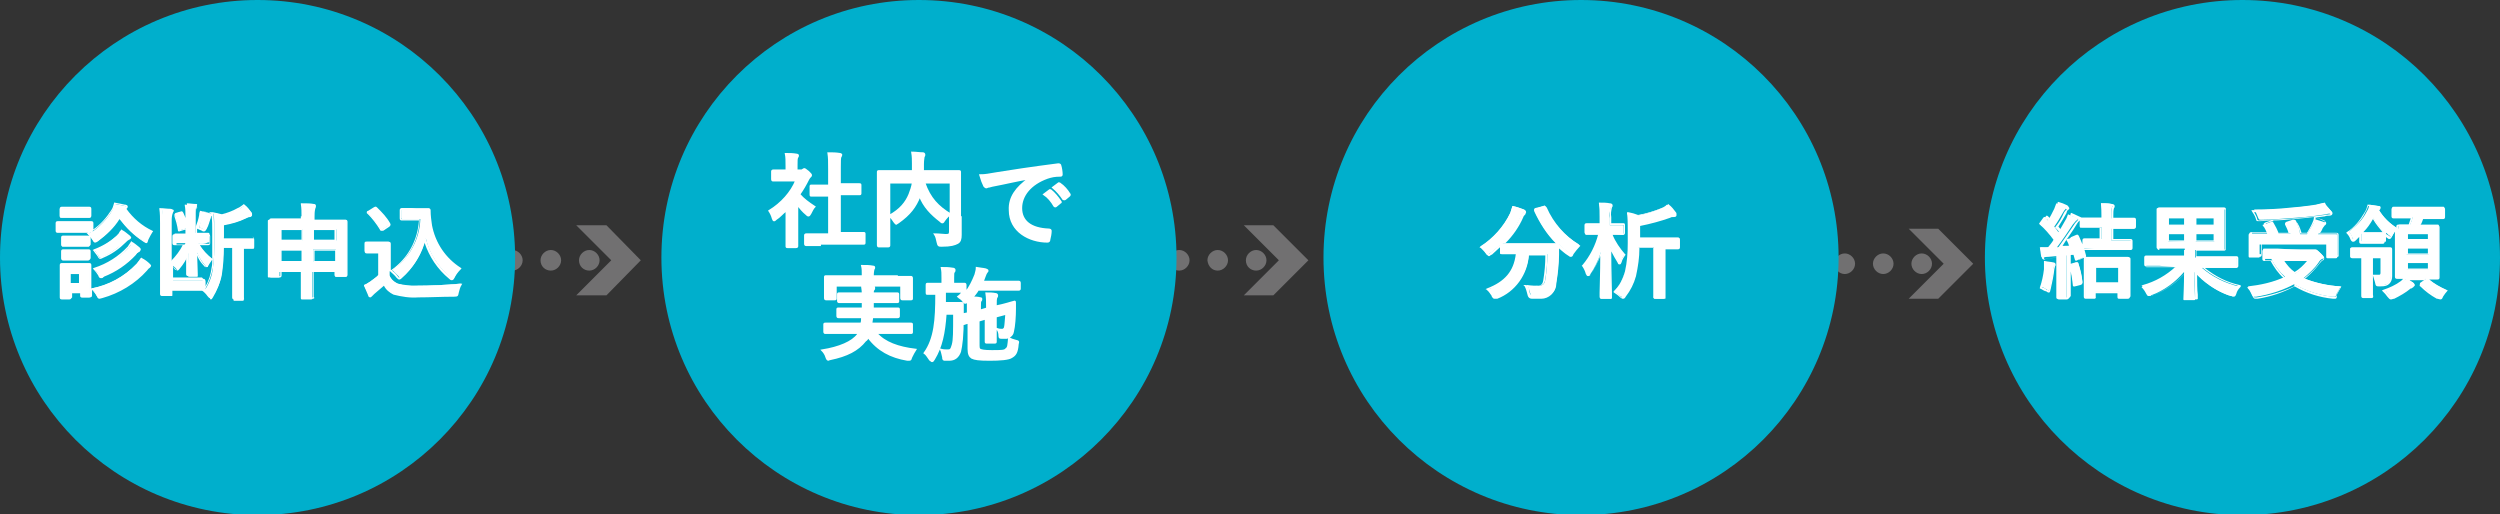
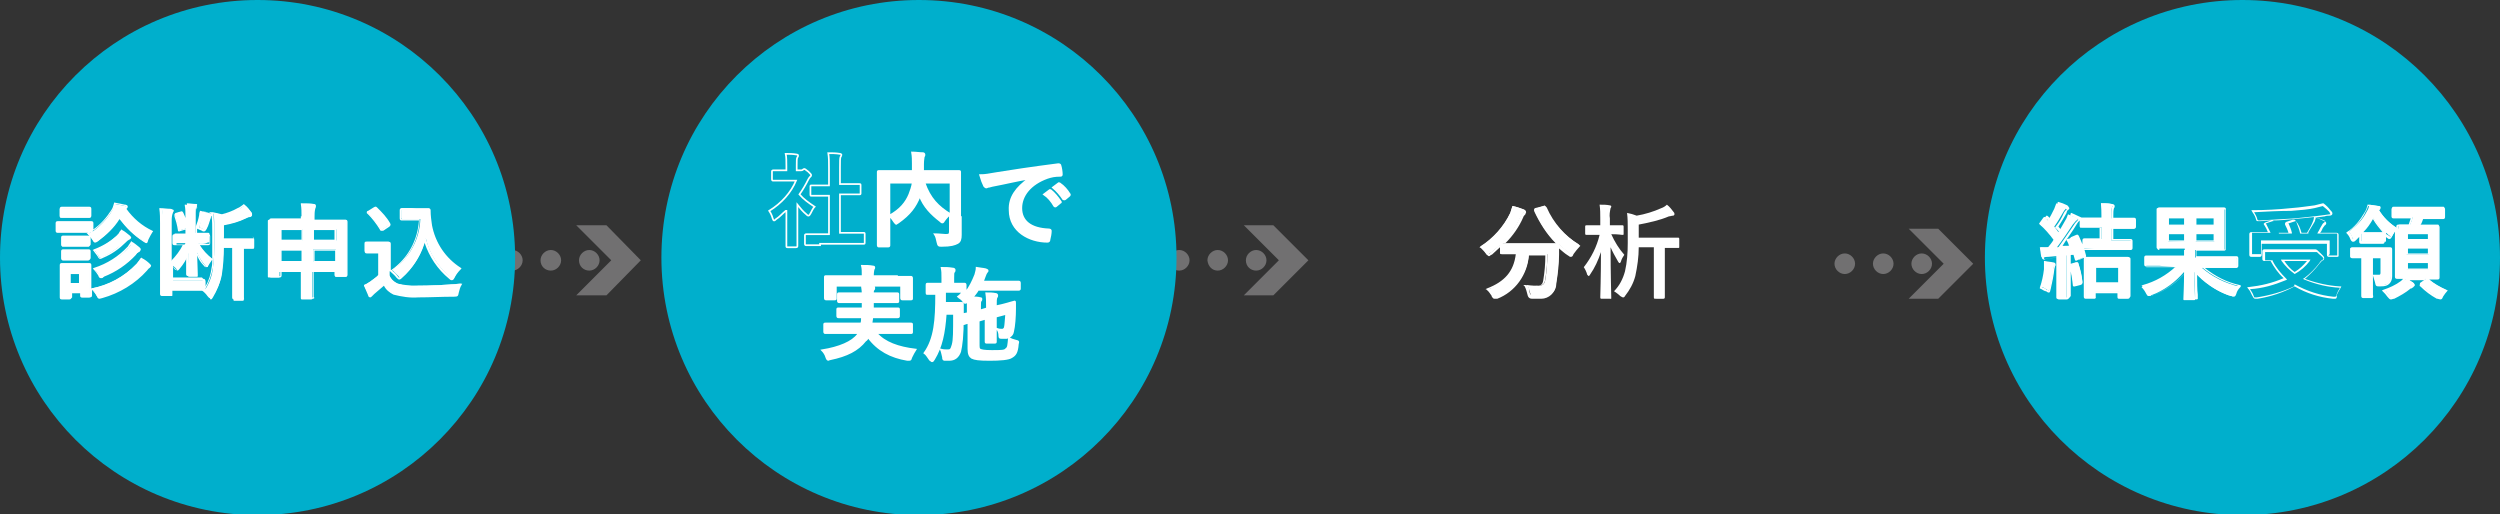
<svg xmlns="http://www.w3.org/2000/svg" version="1.1" id="レイヤー_1" x="0px" y="0px" viewBox="0 0 364 74.9" style="enable-background:new 0 0 364 74.9;" xml:space="preserve">
  <rect x="0" y="0" width="364" height="74.9" fill="#333333" stroke="none" />
  <style type="text/css">
	.st0{fill:#717071;}
	.st1{fill:#00AFCC;}
	.st2{fill:#FFFFFF;}
	.st3{fill:none;stroke:#FFFFFF;stroke-width:0.25;}
</style>
  <g id="レイヤー_2_00000150823554324940726960000011889261973409830829_">
    <g id="レイヤー_2-2">
      <path class="st0" d="M84.3,37.9c0-0.8,0.7-1.5,1.5-1.5l0,0c0.8,0,1.5,0.7,1.5,1.5l0,0c0,0.8-0.7,1.5-1.5,1.5l0,0    C85,39.4,84.3,38.8,84.3,37.9z M78.7,37.9c0-0.8,0.7-1.5,1.5-1.5l0,0c0.8,0,1.5,0.7,1.5,1.5l0,0c0,0.8-0.7,1.5-1.5,1.5l0,0    C79.4,39.4,78.7,38.8,78.7,37.9z M73.1,37.9c0-0.8,0.7-1.5,1.5-1.5l0,0c0.8,0,1.5,0.7,1.5,1.5l0,0c0,0.8-0.7,1.5-1.5,1.5l0,0    C73.8,39.4,73.1,38.8,73.1,37.9z" />
      <polygon class="st0" points="83.9,43 89,37.9 83.9,32.8 88.3,32.8 93.3,37.9 88.3,43   " />
      <path class="st0" d="M181.4,37.9c0-0.8,0.7-1.5,1.5-1.5l0,0c0.8,0,1.5,0.7,1.5,1.5l0,0c0,0.8-0.7,1.5-1.5,1.5l0,0    C182.1,39.4,181.4,38.8,181.4,37.9z M175.8,37.9c0-0.8,0.7-1.5,1.5-1.5l0,0c0.8,0,1.5,0.7,1.5,1.5l0,0c0,0.8-0.7,1.5-1.5,1.5l0,0    C176.5,39.4,175.9,38.8,175.8,37.9L175.8,37.9z M170.2,37.9c0-0.8,0.7-1.5,1.5-1.5l0,0c0.8,0,1.5,0.7,1.5,1.5l0,0    c0,0.8-0.7,1.5-1.5,1.5l0,0C170.9,39.4,170.2,38.8,170.2,37.9L170.2,37.9z" />
      <polygon class="st0" points="181.1,43 186.2,37.9 181.1,32.8 185.4,32.8 190.5,37.9 185.4,43   " />
      <path class="st0" d="M278.3,38.4c0-0.8,0.7-1.5,1.5-1.5l0,0c0.8,0,1.5,0.7,1.5,1.5l0,0c0,0.8-0.7,1.5-1.5,1.5l0,0    C279,39.9,278.3,39.2,278.3,38.4z M272.7,38.4c0-0.8,0.7-1.5,1.5-1.5l0,0c0.8,0,1.5,0.7,1.5,1.5l0,0c0,0.8-0.7,1.5-1.5,1.5l0,0    C273.4,39.9,272.7,39.2,272.7,38.4z M267.1,38.4c0-0.8,0.7-1.5,1.5-1.5l0,0c0.8,0,1.5,0.7,1.5,1.5l0,0c0,0.8-0.7,1.5-1.5,1.5l0,0    C267.8,39.9,267.1,39.2,267.1,38.4z" />
      <polygon class="st0" points="277.9,43.5 283,38.4 277.9,33.3 282.2,33.3 287.3,38.4 282.2,43.5   " />
      <circle class="st1" cx="37.5" cy="37.5" r="37.5" />
      <path class="st2" d="M11.7,32.4c1.2,0,1.5,0,1.6,0s0.2,0,0.2,0.2v1.1c1.1-0.8,2.1-1.8,2.8-3c0.2-0.3,0.3-0.7,0.4-1    c0.6,0.1,1,0.2,1.5,0.3c0.1,0,0.2,0.1,0.2,0.2s0,0.1-0.1,0.2c0,0-0.1,0-0.1,0.1c1,1.4,2.4,2.6,3.9,3.3c-0.3,0.3-0.5,0.7-0.6,1.1    c-0.1,0.3-0.1,0.4-0.3,0.4c-0.1,0-0.2-0.1-0.3-0.2c-1.4-0.9-2.6-2-3.5-3.4c-0.8,1.3-1.9,2.5-3.2,3.4c-0.2,0.1-0.3,0.2-0.4,0.2    s-0.2-0.1-0.3-0.3c-0.2-0.3-0.4-0.6-0.7-0.9l0.4-0.3c-0.1,0-0.5,0-1.6,0H10c-1.1,0-1.5,0-1.6,0s-0.2,0-0.2-0.2v-1    c0-0.2,0-0.2,0.2-0.2s0.4,0,1.6,0L11.7,32.4z M13.1,40.9c0,1.7,0,2.1,0,2.2s0,0.2-0.1,0.2h-1.1c-0.1,0-0.2,0-0.2-0.2v-0.5h-1.5    v0.7c0,0.1,0,0.2-0.2,0.2H9c-0.2,0-0.2,0-0.2-0.2s0-0.4,0-2.2v-1c0-1,0-1.3,0-1.4s0-0.2,0.2-0.2s0.4,0,1.4,0h1.2c1,0,1.3,0,1.4,0    s0.1,0,0.1,0.2s0,0.5,0,1.2L13.1,40.9z M11.6,30.3c1,0,1.3,0,1.4,0s0.2,0,0.2,0.2v1c0,0.1,0,0.2-0.2,0.2s-0.4,0-1.4,0h-1.3    c-1,0-1.3,0-1.4,0s-0.2,0-0.2-0.2v-1c0-0.1,0-0.2,0.2-0.2s0.4,0,1.4,0H11.6z M11.5,34.5c0.9,0,1.2,0,1.3,0s0.2,0,0.2,0.2v1    c0,0.2,0,0.2-0.2,0.2s-0.4,0-1.3,0h-1.1c-0.9,0-1.2,0-1.3,0S9,35.8,9,35.6v-1c0-0.2,0-0.2,0.2-0.2s0.4,0,1.3,0H11.5z M11.5,36.5    c0.9,0,1.2,0,1.3,0s0.2,0,0.2,0.2v1c0,0.2,0,0.2-0.2,0.2s-0.4,0-1.3,0h-1.1c-0.9,0-1.2,0-1.3,0S9,37.7,9,37.6v-1    c0-0.2,0-0.2,0.2-0.2s0.4,0,1.3,0L11.5,36.5z M10.2,39.8v1.5h1.5v-1.5L10.2,39.8z M19.9,38.4c0.2-0.3,0.4-0.5,0.6-0.8    c0.4,0.2,0.8,0.5,1.1,0.8c0.1,0.1,0.2,0.1,0.2,0.2s-0.1,0.2-0.2,0.2c-0.2,0.1-0.3,0.3-0.5,0.5c-1.7,1.9-4,3.3-6.5,3.9    c-0.1,0-0.2,0.1-0.3,0.1c-0.1,0-0.2-0.1-0.3-0.4c-0.2-0.3-0.4-0.7-0.7-0.9C15.8,41.6,18.1,40.3,19.9,38.4L19.9,38.4z M17.1,34.2    c0.2-0.2,0.3-0.4,0.4-0.6c0.4,0.2,0.7,0.5,1.1,0.8c0.1,0.1,0.2,0.2,0.2,0.2s-0.1,0.2-0.2,0.2c-0.2,0.1-0.4,0.3-0.5,0.4    c-0.9,0.9-2,1.7-3.1,2.2c-0.1,0.1-0.2,0.1-0.4,0.1c-0.1,0-0.2-0.1-0.3-0.3c-0.2-0.3-0.4-0.6-0.6-0.8C14.9,36,16.1,35.2,17.1,34.2    L17.1,34.2z M18.7,36.1c0.2-0.2,0.3-0.4,0.4-0.6c0.4,0.2,0.7,0.5,1.1,0.8c0.1,0.1,0.2,0.2,0.2,0.2s-0.1,0.2-0.2,0.2    c-0.2,0.1-0.3,0.2-0.4,0.4c-1.3,1.4-2.9,2.5-4.7,3.2c-0.1,0.1-0.2,0.1-0.4,0.1c-0.1,0-0.2-0.1-0.3-0.4c-0.2-0.3-0.4-0.6-0.7-0.8    C15.6,38.6,17.3,37.6,18.7,36.1L18.7,36.1z" />
      <path class="st2" d="M28.9,35.5c0.5,0.9,1.2,1.6,2,2.2c-0.3,0.3-0.5,0.6-0.6,1c0,0.1-0.1,0.2-0.1,0.2s-0.1-0.1-0.3-0.2    c-0.5-0.6-0.9-1.2-1.2-1.9c0,1.5,0.1,2.5,0.1,3.3c0,0.2,0,0.2-0.2,0.2h-1c-0.2,0-0.2,0-0.2-0.2c0-0.8,0-1.8,0.1-3.2    c-0.3,0.8-0.8,1.6-1.4,2.3c-0.1,0.1-0.2,0.2-0.2,0.2s-0.1-0.1-0.2-0.2c-0.1-0.2-0.3-0.3-0.5-0.5v2.1h3c1.1,0,1.4,0,1.5,0    s0.2,0,0.2,0.2V42c0,0,0,0.1,0,0.1c0.6-0.9,1-2,1.1-3.1c0.2-1.3,0.2-2.5,0.2-3.8v-1.6c0-0.9,0-1.8-0.1-2.6    c0.5,0.1,0.9,0.2,1.3,0.3c0.8-0.2,1.6-0.5,2.4-0.9c0.3-0.1,0.5-0.3,0.8-0.5c0.4,0.3,0.7,0.7,1,1.1c0.1,0.1,0.1,0.2,0.1,0.3    c0,0.1-0.1,0.1-0.2,0.2c-0.2,0-0.4,0.1-0.6,0.2c-1,0.5-2.1,0.8-3.3,1v2h2.2c1.4,0,2,0,2,0s0.2,0,0.2,0.2v1.1c0,0.2,0,0.2-0.2,0.2    s-0.4,0-1.3,0v5.3c0,1.4,0,2,0,2.1s0,0.2-0.2,0.2h-1.1c-0.2,0-0.2,0-0.2-0.2s0-0.7,0-2.1v-5.4h-1.5c0,1.4-0.1,2.8-0.3,4.1    c-0.2,1.1-0.6,2.1-1.2,3.1c-0.1,0.2-0.2,0.3-0.3,0.3s-0.1-0.1-0.2-0.3c-0.2-0.3-0.5-0.6-0.8-0.9v-0.1c0,0-0.1,0-0.1,0    s-0.5,0-1.5,0h-3v0.6c0,0.2,0,0.2-0.1,0.2h-1.1c-0.1,0-0.2,0-0.2-0.2s0-0.7,0-2v-8.3c0-1,0-1.5-0.1-2.2c0.4,0,1,0.1,1.5,0.1    c0.1,0,0.2,0.1,0.2,0.1c0,0.1,0,0.2-0.1,0.3C25,31.4,25,31.8,25,32.2v6c0.9-0.8,1.5-1.7,2-2.8c-1,0-1.3,0-1.4,0s-0.2,0-0.2-0.2v-1    c0-0.2,0-0.2,0.2-0.2s0.4,0,1.5,0h0.2v-2.7c0-0.6,0-1.1-0.1-1.7c0.4,0,0.9,0.1,1.3,0.1c0.2,0,0.2,0,0.2,0.1c0,0.1,0,0.2-0.1,0.2    c-0.1,0.3-0.1,0.7-0.1,1v2.9h0.3c1.1,0,1.4,0,1.5,0s0.2,0,0.2,0.2v1c0,0.2,0,0.2-0.2,0.2S30,35.6,28.9,35.5L28.9,35.5z M26.2,30.9    c0.2,0,0.2,0,0.3,0.1c0.3,0.6,0.5,1.3,0.6,2c0,0.2,0,0.2-0.1,0.3l-0.7,0.2c-0.2,0-0.2,0-0.3-0.1c-0.1-0.7-0.3-1.4-0.5-2    c-0.1-0.1,0-0.2,0.1-0.3L26.2,30.9z M29.5,31.4c0-0.2,0.1-0.4,0.1-0.6c0.4,0.1,0.7,0.2,1.1,0.3c0.1,0,0.2,0.1,0.2,0.2    c0,0.1,0,0.1-0.1,0.1c-0.1,0.1-0.1,0.2-0.1,0.3c-0.2,0.5-0.3,1.1-0.6,1.6c-0.1,0.2-0.1,0.2-0.2,0.2c-0.1,0-0.2,0-0.2-0.1    c-0.2-0.1-0.5-0.2-0.7-0.3C29.1,32.6,29.3,32,29.5,31.4z" />
      <path class="st2" d="M44.1,31.5c0-0.6,0-1.2-0.1-1.8c0.6,0,1.1,0,1.7,0.1c0.1,0,0.2,0.1,0.2,0.1c0,0.1,0,0.2-0.1,0.3    c-0.1,0.4-0.1,0.8-0.1,1.2V32h2.6c1.5,0,2,0,2,0s0.2,0,0.2,0.2s0,0.7,0,2.3v2.2c0,2.8,0,3.3,0,3.4s0,0.2-0.2,0.2h-1.3    c-0.2,0-0.2,0-0.2-0.2v-0.5h-3.3v1c0,1.8,0,2.7,0,2.8s0,0.2-0.2,0.2h-1.3c-0.1,0-0.2,0-0.2-0.2s0-1,0-2.8v-1h-3.1v0.6    c0,0.2,0,0.2-0.2,0.2h-1.3c-0.2,0-0.2,0-0.2-0.2s0-0.6,0-3.4v-2c0-1.9,0-2.5,0-2.6s0-0.2,0.2-0.2s0.6,0,2.1,0h2.5V31.5z M40.9,35    h3.2v-1.6h-3.2V35z M44.1,38.1v-1.8h-3.2v1.8L44.1,38.1z M45.7,33.3V35h3.3v-1.6L45.7,33.3z M48.9,38.1v-1.8h-3.3v1.8L48.9,38.1z" />
      <path class="st2" d="M56.7,40.1c0.2,0.6,0.7,1,1.2,1.2c0.9,0.3,1.8,0.4,2.8,0.3c1.9,0,4.2-0.1,6.4-0.3c-0.2,0.4-0.4,0.8-0.4,1.2    C66.6,43,66.6,43,66.1,43c-1.9,0.1-3.7,0.1-5.2,0.1c-1.2,0.1-2.4-0.1-3.5-0.4c-0.6-0.3-1.2-0.7-1.5-1.3c-0.5,0.5-1,0.9-1.5,1.3    c-0.1,0.1-0.2,0.2-0.3,0.3c-0.1,0.1-0.1,0.1-0.2,0.1s-0.2-0.1-0.2-0.2c-0.2-0.5-0.5-0.9-0.7-1.4c0.3-0.1,0.6-0.3,0.9-0.5    c0.4-0.3,0.9-0.6,1.2-1v-3.3h-0.7c-0.8,0-1,0-1.1,0s-0.2,0-0.2-0.2v-1.1c0-0.2,0-0.2,0.2-0.2s0.3,0,1.1,0h1c0.8,0,1,0,1.1,0    s0.2,0,0.2,0.2s0,0.5,0,1.4L56.7,40.1z M55.7,33.4c-0.1,0.1-0.2,0.1-0.2,0.1s-0.1,0-0.1-0.1c-0.5-0.9-1.1-1.6-1.8-2.3    c-0.1-0.1-0.1-0.1,0.1-0.2l0.8-0.6c0.2-0.1,0.2-0.1,0.3,0c0.7,0.7,1.3,1.4,1.9,2.2c0.1,0.1,0.1,0.2-0.1,0.3L55.7,33.4z M61,30.5    c0.7,0,1.2,0,1.4,0c0.1,0,0.2,0.1,0.2,0.1c0,0,0,0,0,0c0,0.7,0,1.5,0.2,2.2c0.5,2.6,2,4.9,4.2,6.3c-0.3,0.4-0.6,0.7-0.8,1.2    c-0.1,0.2-0.2,0.3-0.3,0.3c-0.1,0-0.2-0.1-0.3-0.2c-1.8-1.5-3.1-3.5-3.6-5.7c-0.5,2.2-1.7,4.1-3.4,5.6c-0.2,0.1-0.3,0.2-0.3,0.2    s-0.2-0.1-0.3-0.3c-0.3-0.3-0.6-0.6-0.9-0.9c2.5-1.7,4-4.4,4.1-7.4h-1.3c-0.9,0-1.2,0-1.3,0s-0.2,0-0.2-0.2v-1.2    c0-0.1,0-0.2,0.2-0.2s0.4,0,1.3,0L61,30.5z" />
      <path class="st2" d="M10.1,43.6H9c-0.2,0-0.3-0.1-0.3-0.3v-0.1c0-0.2,0-0.7,0-2.2v-1c0-0.7,0-1.1,0-1.3v-0.1    c0-0.2,0.1-0.3,0.3-0.3h0.1c0.2,0,0.5,0,1.2,0h1.2c0.7,0,1.1,0,1.3,0H13c0.2,0,0.3,0.1,0.3,0.3c0,0,0,0.1,0,0.1s0,0.5,0,1V42l0,0    c2.5-0.5,4.8-1.7,6.6-3.6c0.2-0.2,0.4-0.5,0.6-0.8l0.1-0.1l0.1,0.1c0.4,0.2,0.8,0.5,1.1,0.8c0.1,0.1,0.2,0.2,0.2,0.3    s-0.2,0.3-0.2,0.3c-0.2,0.1-0.3,0.3-0.4,0.4c-1.7,1.9-4,3.3-6.5,4c-0.1,0-0.3,0.1-0.4,0.1c-0.2,0-0.3-0.1-0.4-0.4l0,0    c-0.2-0.3-0.4-0.6-0.7-0.9c0,0.4,0,0.6,0,0.7c0,0,0,0.1,0,0.1c0,0.2-0.1,0.3-0.3,0.3h-1.1c-0.2,0-0.3-0.1-0.3-0.3v-0.3h-1.2v0.6    C10.3,43.5,10.3,43.6,10.1,43.6z M8.9,43.3h1.1v-0.9h1.8v0.6H13l0,0c0,0,0,0,0-0.1c0-0.2,0-0.7,0-2.1v-1c0-0.5,0-0.8,0-1    s0-0.1,0-0.1l0,0h-0.1c-0.2,0-0.5,0-1.3,0h-1.2c-0.7,0-1.1,0-1.3,0H8.9V39c0,0.2,0,0.6,0,1.3v1C8.9,42.7,8.9,43.2,8.9,43.3l0,0.2    L8.9,43.3z M13.5,42.1c0.2,0.2,0.4,0.5,0.6,0.8l0,0c0.1,0.2,0.1,0.3,0.2,0.3c0.1,0,0.2,0,0.3-0.1c2.5-0.7,4.7-2,6.4-3.9    c0.1-0.2,0.3-0.4,0.5-0.5c0.1,0,0.1-0.1,0.1-0.1s0,0-0.1-0.1c-0.3-0.3-0.7-0.5-1-0.8c-0.2,0.3-0.3,0.5-0.5,0.7l0,0    C18.3,40.4,16,41.6,13.5,42.1z M11.8,41.4h-1.8v-1.8h1.8V41.4z M10.3,41.2h1.2v-1.3h-1.2V41.2z M14.7,40.5c-0.2,0-0.3-0.1-0.4-0.4    c-0.2-0.3-0.4-0.6-0.6-0.8l-0.2-0.2l0.2-0.1c1.9-0.6,3.6-1.7,4.9-3.1c0.1-0.2,0.3-0.4,0.4-0.6l0.1-0.2l0.1,0.1    c0.4,0.2,0.7,0.5,1.1,0.8c0.1,0.1,0.2,0.2,0.2,0.3c0,0.1-0.1,0.3-0.2,0.3c-0.1,0.1-0.3,0.2-0.4,0.3c-1.3,1.4-2.9,2.5-4.7,3.2    C15,40.5,14.9,40.5,14.7,40.5z M13.9,39.3c0.2,0.2,0.4,0.5,0.6,0.7c0.1,0.2,0.2,0.3,0.2,0.3c0.1,0,0.2-0.1,0.3-0.1    c1.8-0.7,3.3-1.8,4.6-3.2c0.1-0.1,0.3-0.3,0.4-0.4c0.1-0.1,0.1-0.1,0.1-0.1s-0.1-0.1-0.1-0.1c-0.2-0.2-0.5-0.4-1-0.7    c-0.1,0.2-0.2,0.4-0.4,0.5l0,0C17.4,37.6,15.8,38.7,13.9,39.3z M12.8,37.9h-0.1c-0.1,0-0.5,0-1.2,0h-1.1c-0.7,0-1,0-1.2,0H9.2    c-0.2,0-0.3-0.1-0.3-0.3v-1c0-0.2,0.1-0.3,0.3-0.3h0.1c0.1,0,0.5,0,1.2,0h1.1c0.7,0,1,0,1.2,0h0.1c0.2,0,0.3,0.1,0.3,0.3v1    C13.1,37.8,13,37.9,12.8,37.9z M10.4,37.6h1.1c0.7,0,1,0,1.2,0h0.1v-1h-0.1c-0.2,0-0.5,0-1.2,0h-1.1c-0.7,0-1,0-1.2,0H9.1v1h0.1    C9.4,37.6,9.8,37.6,10.4,37.6z M14.6,37.7c-0.2,0-0.3-0.2-0.4-0.4c-0.2-0.3-0.4-0.5-0.6-0.8l-0.1-0.1l0.2-0.1    c1.3-0.5,2.5-1.2,3.5-2.2l0,0c0.2-0.2,0.3-0.4,0.4-0.6l0.1-0.1l0.1,0.1c0.4,0.2,0.7,0.5,1.1,0.8c0.1,0.1,0.2,0.2,0.2,0.3    s-0.2,0.3-0.3,0.3c-0.2,0.1-0.3,0.2-0.5,0.4c-0.9,0.9-2,1.7-3.2,2.2C14.9,37.6,14.7,37.7,14.6,37.7z M13.8,36.5    c0.2,0.2,0.4,0.4,0.5,0.7c0.1,0.2,0.2,0.3,0.2,0.3c0.1,0,0.2-0.1,0.3-0.1c1.2-0.5,2.3-1.2,3.1-2.2c0.1-0.2,0.3-0.3,0.5-0.5    c0,0,0.1-0.1,0.1-0.1c0,0,0,0-0.1-0.1s-0.6-0.5-1-0.7c-0.1,0.2-0.2,0.4-0.4,0.5l0,0C16.2,35.3,15.1,36,13.8,36.5z M12.8,35.9h-0.1    c-0.1,0-0.5,0-1.2,0h-1.1c-0.7,0-1,0-1.2,0H9.2c-0.2,0-0.3-0.1-0.3-0.3v-1c0-0.2,0.1-0.3,0.3-0.3h0.1c0.1,0,0.5,0,1.2,0h1.1    c0.7,0,1,0,1.2,0h0.1c0.2,0,0.3,0.1,0.3,0.3v1C13.1,35.8,13,35.9,12.8,35.9L12.8,35.9z M10.5,35.6h1.1c0.7,0,1,0,1.2,0h0.1v-1    h-0.1c-0.2,0-0.5,0-1.2,0h-1.1c-0.7,0-1,0-1.2,0H9.1v1h0.1C9.4,35.6,9.8,35.6,10.5,35.6L10.5,35.6z M21.3,35.4    c-0.1,0-0.2-0.1-0.4-0.2l0,0c-1.4-0.9-2.5-2-3.5-3.3c-0.8,1.3-1.9,2.3-3.1,3.2c-0.1,0.1-0.3,0.2-0.4,0.2c-0.2,0-0.3-0.2-0.4-0.4    c-0.2-0.3-0.4-0.6-0.7-0.8L12.6,34l0.2-0.1h-1.1H10c-0.9,0-1.3,0-1.5,0H8.4c-0.2,0-0.3-0.1-0.3-0.3v-1.1c0-0.2,0.1-0.3,0.3-0.3    h0.1c0.2,0,0.6,0,1.5,0h1.7c0.9,0,1.3,0,1.5,0h0.1c0.2,0,0.3,0.1,0.3,0.3v0.9c1-0.7,1.9-1.7,2.6-2.8c0.2-0.3,0.3-0.6,0.4-1v-0.1    h0.1c0.6,0.1,1,0.2,1.5,0.3h0.1c0.3,0.1,0.3,0.2,0.3,0.3c0,0.1-0.1,0.3-0.2,0.3c1,1.4,2.3,2.5,3.8,3.2l0.1,0.1l-0.1,0.1    c-0.2,0.3-0.4,0.7-0.6,1.1C21.5,35.2,21.5,35.4,21.3,35.4L21.3,35.4z M17.5,31.5l0.1,0.2c0.9,1.4,2.1,2.5,3.4,3.4l0,0    c0.1,0,0.1,0.1,0.2,0.1c0.1-0.1,0.1-0.2,0.1-0.3c0.1-0.4,0.3-0.7,0.5-1c-1.5-0.7-2.9-1.9-3.9-3.3L18,30.4l0.1-0.1    c0,0,0.1-0.1,0.1-0.1c0,0,0.1-0.1,0.1-0.1s0-0.1-0.1-0.1l0,0c-0.4-0.1-0.9-0.2-1.4-0.3c-0.1,0.3-0.2,0.6-0.4,0.9    c-0.7,1.1-1.6,2.1-2.7,2.9l0,0l-0.4,0.2l0,0L13,34c0.2,0.2,0.4,0.5,0.6,0.8c0.1,0.1,0.2,0.3,0.2,0.3c0.1,0,0.2-0.1,0.3-0.2    c1.3-0.9,2.3-2,3.2-3.3L17.5,31.5z M10,33.6h1.7c0.8,0,1.2,0,1.4,0h0.2v-1.1h-0.1c-0.2,0-0.6,0-1.5,0H10c-0.9,0-1.3,0-1.5,0H8.4    v1.2h0.1C8.7,33.6,9.1,33.6,10,33.6z M13,31.7h-0.1c-0.1,0-0.5,0-1.3,0h-1.3c-0.7,0-1.1,0-1.2,0H9c-0.2,0-0.3-0.1-0.3-0.3v-1    c0-0.2,0.1-0.3,0.3-0.3h0.1c0.2,0,0.5,0,1.2,0h1.3c0.8,0,1.1,0,1.3,0H13c0.2,0,0.3,0.1,0.3,0.3v1C13.3,31.6,13.2,31.7,13,31.7z     M10.4,31.4h1.3c0.8,0,1.1,0,1.3,0h0.1v-1h-0.1c-0.1,0-0.5,0-1.3,0h-1.3c-0.8,0-1.1,0-1.3,0H9v1.1h0.1    C9.3,31.5,9.6,31.4,10.4,31.4L10.4,31.4z" />
      <path class="st2" d="M35.3,43.6h-1.2c-0.2,0-0.3-0.1-0.3-0.3c0,0,0-0.1,0-0.1c0-0.2,0-0.8,0-2V36h-1.2c0,1.3-0.1,2.7-0.3,4    c-0.2,1.1-0.7,2.2-1.3,3.1c-0.1,0.2-0.2,0.3-0.4,0.3s-0.2-0.1-0.4-0.3c-0.2-0.3-0.5-0.6-0.8-0.8l0,0h-0.1c-0.2,0-0.6,0-1.4,0h-2.9    v0.5c0,0.2,0,0.3-0.3,0.3h-1.1c-0.2,0-0.3-0.1-0.3-0.3v-0.2c0-0.3,0-0.8,0-1.8v-8.3c0-0.7,0-1.4-0.1-2.1v-0.1h0.1    c0.4,0,1,0.1,1.5,0.1c0.3,0,0.3,0.2,0.3,0.3c0,0.1,0,0.2-0.1,0.3c-0.1,0.4-0.1,0.9-0.1,1.3V38c0.7-0.7,1.3-1.5,1.7-2.3    c-0.6,0-0.9,0-1.1,0h-0.1c-0.2,0-0.3-0.1-0.3-0.3v-1c0-0.2,0.1-0.3,0.3-0.3h0.1c0.2,0,0.6,0,1.4,0h0.1v-2.6c0-0.6,0-1.1-0.1-1.6    v-0.1h0.1c0.5,0,1,0.1,1.3,0.1s0.4,0.1,0.4,0.3c0,0.1,0,0.2-0.1,0.2l0,0c-0.1,0.3-0.1,0.7-0.1,1V33c0.2-0.5,0.4-1.1,0.5-1.7    c0-0.1,0-0.3,0.1-0.5v-0.1h0.1c0.4,0.1,0.7,0.2,1.1,0.3c0.1,0,0.2,0.1,0.2,0.2c0-0.1,0-0.1,0-0.2v-0.1H31c0.5,0.1,0.9,0.2,1.3,0.3    c0.8-0.2,1.6-0.5,2.3-0.9c0.3-0.1,0.5-0.3,0.8-0.5l0.1-0.1l0.1,0.1c0.4,0.3,0.7,0.7,1,1.1c0.1,0.1,0.1,0.2,0.1,0.4    c0,0.1-0.1,0.3-0.3,0.3c-0.2,0-0.4,0.1-0.6,0.2c-1,0.5-2.1,0.8-3.2,1v1.7h2.1c1.2,0,1.7,0,1.9,0h0.1c0.2,0,0.3,0.1,0.3,0.3v1.1    c0,0.2,0,0.3-0.3,0.3h-0.2c-0.2,0-0.5,0-1,0v5.2c0,1.1,0,1.7,0,2c0,0,0,0.1,0,0.1C35.6,43.5,35.6,43.6,35.3,43.6z M34.1,43.3h1.3    v-0.2c0-0.2,0-0.8,0-2v-5.4h0.1h1.2h0.2v-1.2h-0.1c-0.2,0-0.8,0-1.9,0h-2.4v-2.1h0.1c1.1-0.2,2.2-0.5,3.2-1    c0.2-0.1,0.4-0.2,0.6-0.2c0,0,0.1,0,0.1,0c0-0.1,0-0.2-0.1-0.2c-0.3-0.4-0.6-0.7-0.9-1c-0.2,0.2-0.5,0.3-0.7,0.5    c-0.8,0.4-1.6,0.7-2.4,0.9h-0.1c-0.4-0.1-0.8-0.2-1.2-0.3c0,0.8,0.1,1.6,0.1,2.5v1.6c0,1.3,0,2.6-0.2,3.8    c-0.2,1.1-0.6,2.2-1.2,3.2c0.3,0.2,0.5,0.5,0.7,0.8c0,0.1,0.1,0.1,0.2,0.2c0.1-0.1,0.1-0.1,0.2-0.2c0.6-0.9,1-1.9,1.2-3    c0.2-1.4,0.3-2.7,0.3-4.1v-0.1h1.7v5.5C34.1,42.5,34.1,43.1,34.1,43.3c0,0.1,0,0.1,0,0.1L34.1,43.3z M23.7,42.8h1.2V42H28    c0.8,0,1.2,0,1.4,0h0.1v-1.2h-0.1c-0.2,0-0.6,0-1.4,0h-3.1v-8.5c0-0.5,0-0.9,0.1-1.4c0-0.1,0.1-0.1,0.1-0.2l0,0H25    c-0.4,0-0.9-0.1-1.3-0.1c0,0.6,0.1,1.1,0.1,2v8.3c0,1,0,1.6,0,1.8L23.7,42.8L23.7,42.8z M29.6,40.6c0.2,0,0.3,0.1,0.3,0.3v0.8    c0.5-0.8,0.8-1.8,0.9-2.7c0.1-0.4,0.1-0.7,0.1-1.2c-0.2,0.3-0.4,0.6-0.6,0.9c0,0.1-0.1,0.2-0.3,0.2s-0.2-0.1-0.4-0.3    c-0.4-0.4-0.7-0.9-0.9-1.4c0,0.5,0,1,0,1.4s0,1,0,1.3c0,0.2-0.1,0.3-0.3,0.3h-1c-0.2,0-0.3-0.1-0.3-0.3c0-0.6,0-1.2,0-2v-0.6    c-0.3,0.7-0.7,1.3-1.2,1.8c-0.1,0.1-0.2,0.2-0.3,0.2s-0.2-0.1-0.3-0.3c-0.1-0.1-0.1-0.2-0.2-0.3v1.7H28c0.9,0,1.2,0,1.4,0    L29.6,40.6z M27.5,40.2h1.1l0,0c0-0.4,0-0.8,0-1.3s0-1.2,0-2l0.2,0c0.3,0.7,0.6,1.3,1.1,1.8l0.1,0.2c0,0,0-0.1,0-0.1    c0.1-0.3,0.3-0.7,0.6-0.9c-0.8-0.6-1.4-1.3-1.9-2.2l-0.1-0.2h0.3c0.8,0,1.2,0,1.4,0h0.2v-1.1h-0.2c-0.2,0-0.6,0-1.4,0h-0.4v-3    c0-0.4,0-0.7,0.1-1.1l0,0c0,0,0-0.1,0-0.1c0,0-0.1,0-0.1,0l-1-0.1c0,0.6,0.1,1,0.1,1.5v2.9h-0.4c-0.8,0-1.2,0-1.4,0h-0.1v1.1h0.1    c0.2,0,0.5,0,1.3,0h0.2l-0.1,0.2c-0.5,1.1-1.1,2-2,2.8L25,38.6l0.1,0.1c0.2,0.2,0.3,0.3,0.5,0.5c0,0.1,0.1,0.1,0.2,0.2l0.1-0.1    c0.6-0.7,1.1-1.5,1.4-2.3h0.2v1.2C27.6,38.9,27.6,39.6,27.5,40.2L27.5,40.2z M29.1,35.7c0.5,0.8,1.1,1.4,1.8,2c0-0.6,0-1.3,0-2.4    v-1.7c0-0.7,0-1.5-0.1-2.2c0,0-0.1,0.1-0.1,0.1c-0.1,0.1-0.1,0.2-0.1,0.3c-0.2,0.5-0.4,1.1-0.6,1.6c0,0.1-0.1,0.3-0.3,0.3    c-0.1,0-0.2,0-0.3-0.1c-0.2-0.1-0.5-0.2-0.7-0.3l0,0v0.8h0.1c0.8,0,1.2,0,1.4,0h0.1c0.2,0,0.3,0.1,0.3,0.3v1    c0,0.2-0.1,0.3-0.3,0.3h-0.1C30.1,35.7,29.8,35.7,29.1,35.7z M29,33.1c0.2,0.1,0.4,0.1,0.6,0.2c0,0,0.1,0.1,0.2,0.1    c0,0,0-0.1,0.1-0.1c0.2-0.5,0.4-1,0.6-1.6c0-0.1,0.1-0.3,0.2-0.4l0.1-0.1c0,0,0,0-0.1-0.1c-0.3-0.1-0.6-0.2-0.9-0.3    c0,0.2,0,0.3-0.1,0.4l0,0C29.4,32,29.2,32.6,29,33.1z M26.1,33.7c0,0-0.1,0-0.1,0c-0.1-0.1-0.1-0.1-0.1-0.2    c-0.1-0.7-0.3-1.4-0.5-2c0-0.1,0-0.2,0-0.3c0.1-0.1,0.1-0.2,0.2-0.2l0.7-0.2c0.2-0.1,0.3,0,0.4,0.2c0.3,0.6,0.5,1.3,0.6,2    c0,0.2,0,0.3-0.2,0.4l-0.7,0.2L26.1,33.7z M25.5,31.3C25.5,31.3,25.5,31.3,25.5,31.3c0.3,0.7,0.5,1.4,0.6,2.1c0,0,0,0,0,0.1h0.1    l0.7-0.2H27c0,0,0,0,0-0.1c-0.1-0.7-0.3-1.4-0.6-2c0,0,0-0.1,0-0.1h-0.1l-0.7,0.2L25.5,31.3z" />
      <path class="st2" d="M45.5,43.5h-1.3c-0.2,0-0.3-0.1-0.3-0.3v-0.1c0-0.3,0-1.2,0-2.6v-0.9H41v0.5c0,0.2-0.1,0.3-0.3,0.3h-1.2    c-0.2,0-0.3-0.1-0.3-0.3V40c0-0.6,0-1.8,0-3.3v-2c0-1.6,0-2.2,0-2.5c0-0.1,0-0.1,0-0.1c0-0.2,0.1-0.3,0.3-0.3h0.1    c0.2,0,0.8,0,1.9,0h2.4v-0.3c0-0.6,0-1.2-0.1-1.8v-0.1H44c0.7,0,1.2,0,1.7,0.1c0.2,0,0.3,0.1,0.3,0.3c0,0.1,0,0.2-0.1,0.4    c-0.1,0.4-0.1,0.8-0.1,1.2v0.4h2.5c1.2,0,1.7,0,1.9,0h0.1c0.2,0,0.3,0.1,0.3,0.3v0.1c0,0.2,0,0.8,0,2.2v2.2c0,1.6,0,2.7,0,3.3V40    c0,0.2-0.1,0.3-0.3,0.3h-1.3c-0.2,0-0.3-0.1-0.3-0.3v-0.4h-3v0.8c0,1.5,0,2.4,0,2.7v0.1C45.8,43.4,45.8,43.5,45.5,43.5z     M44.2,43.3h1.4v-0.2c0-0.3,0-1.2,0-2.7v-1.1h3.5v0.7h1.3V40c0-0.6,0-1.8,0-3.3v-2.2c0-1.3,0-2,0-2.2v-0.1h-0.2    c-0.2,0-0.8,0-1.9,0h-2.8v-0.6c0-0.4,0-0.9,0.1-1.3c0-0.1,0.1-0.2,0.1-0.3c0,0,0,0-0.1,0c-0.4,0-0.9-0.1-1.5-0.1    c0.1,0.6,0.1,1.1,0.1,1.7v0.6h-2.6c-1.1,0-1.7,0-1.9,0h-0.2l0,0c0,0,0,0.1,0,0.1c0,0.2,0,0.9,0,2.5v2c0,1.6,0,2.7,0,3.3v0.1h1.3    v-0.7h3.4v1.1C44.2,42,44.2,42.9,44.2,43.3L44.2,43.3L44.2,43.3z M49.1,38.3h-3.5v-2H49L49.1,38.3z M45.8,38h3v-1.5h-3V38z     M44.2,38.2h-3.4v-2h3.4V38.2z M41,38h2.9v-1.5H41V38z M49,35.1h-3.5v-1.9H49L49,35.1z M45.7,34.9h3v-1.4h-3V34.9z M44.1,35.1    h-3.4v-1.9h3.4L44.1,35.1z M41,34.9h2.9v-1.4H41V34.9z" />
      <path class="st2" d="M60.9,43.3c-1.2,0.1-2.4-0.1-3.6-0.4c-0.6-0.3-1.1-0.7-1.4-1.3c-0.5,0.4-0.9,0.8-1.4,1.2    c-0.1,0.1-0.2,0.2-0.3,0.3c-0.1,0.1-0.2,0.2-0.3,0.2c-0.1,0-0.3-0.1-0.3-0.3c-0.2-0.5-0.4-0.9-0.6-1.4v-0.1H53    c0.3-0.1,0.6-0.3,0.9-0.5c0.4-0.3,0.8-0.6,1.2-0.9v-3.2h-0.6c-0.6,0-0.9,0-1,0h-0.1c-0.2,0-0.3-0.1-0.3-0.3v-1.1    c0-0.2,0.1-0.3,0.3-0.3h0.1c0.1,0,0.4,0,1,0h1c0.6,0,0.9,0,1,0h0.1c0.2,0,0.3,0.1,0.3,0.3v0.1c0,0.2,0,0.6,0,1.3v2.4h0.1    c2.4-1.7,3.8-4.3,4-7.2h-1.2c-0.7,0-1,0-1.2,0h-0.1c-0.2,0-0.3-0.1-0.3-0.3v-1.2c0-0.2,0.1-0.3,0.3-0.3h0.1c0.2,0,0.5,0,1.2,0H61    h1.1h0.3c0.1,0,0.3,0.1,0.3,0.3c0,0,0,0,0,0v0.1c0,0.7,0.1,1.4,0.2,2.1c0.5,2.6,2,4.8,4.2,6.2l0.1,0.1L67,39.3    c-0.3,0.3-0.6,0.7-0.8,1.1c-0.1,0.2-0.2,0.4-0.4,0.4c-0.2,0-0.3-0.1-0.4-0.2c-1.7-1.4-2.9-3.2-3.6-5.3c-0.6,2-1.7,3.8-3.3,5.2    c-0.2,0.2-0.3,0.2-0.4,0.2s-0.2-0.1-0.4-0.3c-0.2-0.3-0.6-0.6-0.9-0.9h-0.1v0.6c0.2,0.5,0.6,0.9,1.2,1.2c0.9,0.2,1.8,0.3,2.7,0.3    c2,0,4.3-0.1,6.4-0.3h0.3l-0.1,0.2c-0.2,0.3-0.3,0.7-0.4,1.1c-0.1,0.5-0.1,0.6-0.7,0.6C64.3,43.2,62.6,43.3,60.9,43.3z M53.2,41.6    c0.2,0.4,0.4,0.9,0.6,1.3c0,0.1,0.1,0.1,0.1,0.1c0,0,0,0,0.1-0.1c0.1-0.1,0.2-0.2,0.3-0.3c0.5-0.4,1.1-0.8,1.5-1.3l0.1-0.1    l0.1,0.1c0.3,0.6,0.8,1,1.4,1.3c1.1,0.3,2.3,0.5,3.5,0.4c1.7,0,3.4,0,5.2-0.2c0.4,0,0.4,0,0.4-0.4c0-0.3,0.1-0.7,0.3-1    c-2,0.2-4.2,0.3-6.2,0.3c-1,0.1-1.9,0-2.8-0.3c-0.6-0.2-1.1-0.7-1.3-1.3v-0.1v-3.2c0-0.7,0-1.1,0-1.3v-0.2h-0.1c-0.1,0-0.4,0-1,0    h-1c-0.6,0-0.9,0-1,0h-0.1v1.2h0.1c0.1,0,0.4,0,1,0h0.9v3.5l0,0c-0.4,0.4-0.8,0.7-1.3,1C53.7,41.4,53.5,41.5,53.2,41.6z M62,34.7    c0.6,2.2,1.8,4.2,3.6,5.6c0.2,0.2,0.2,0.2,0.2,0.2c0.1-0.1,0.1-0.2,0.2-0.3c0.2-0.4,0.4-0.7,0.7-1.1c-2.2-1.5-3.7-3.7-4.2-6.3    c-0.1-0.7-0.2-1.4-0.2-2.1v-0.1l0,0h-0.3H61h-1.3c-0.7,0-1,0-1.2,0h-0.1v1.3h0.1c0.2,0,0.5,0,1.2,0h1.4V32c-0.1,3-1.6,5.7-4,7.4    c0.3,0.2,0.6,0.5,0.8,0.8c0.1,0.1,0.1,0.2,0.2,0.2c0.1,0,0.2-0.1,0.2-0.2c1.7-1.4,2.9-3.4,3.4-5.5L62,34.7z M55.5,33.6    c-0.1,0-0.2-0.1-0.2-0.2c-0.5-0.8-1.1-1.6-1.8-2.3c-0.1,0-0.1-0.1-0.1-0.2c0-0.1,0.1-0.2,0.2-0.2l0.8-0.5c0.2-0.1,0.3-0.2,0.5,0    c0.7,0.7,1.4,1.4,1.9,2.3c0.1,0.2,0.1,0.3-0.1,0.5l-0.9,0.6C55.7,33.6,55.6,33.6,55.5,33.6L55.5,33.6z M53.6,31L53.6,31    c0.7,0.7,1.4,1.5,1.9,2.4v0.1c0,0,0-0.1,0.1-0.1l0.9-0.6l0.1-0.1l0,0c-0.5-0.8-1.1-1.6-1.9-2.2h0l-0.1,0.1L53.6,31L53.6,31z" />
      <circle class="st1" cx="133.8" cy="37.5" r="37.5" />
      <g>
        <g>
-           <path class="st2" d="M114.4,30.7c-0.5,0.4-0.9,0.9-1.4,1.2c-0.1,0.1-0.2,0.2-0.3,0.2c-0.1,0-0.1-0.1-0.2-0.3      c-0.1-0.4-0.3-0.8-0.5-1.1c1.8-1.1,3.2-2.7,3.9-4.4h-1.7c-1.1,0-1.5,0-1.6,0c-0.1,0-0.2,0-0.2-0.2v-1.1c0-0.1,0-0.2,0.2-0.2      c0.1,0,0.4,0,1.6,0h0.3v-0.6c0-0.8,0-1.3-0.1-1.8c0.6,0,1,0,1.6,0.1c0.1,0,0.2,0.1,0.2,0.1c0,0.1,0,0.2-0.1,0.3      c-0.1,0.2-0.1,0.4-0.1,1.2v0.7h0.6c0.1,0,0.2,0,0.3-0.1c0.1,0,0.1-0.1,0.2-0.1c0.1,0,0.2,0.1,0.6,0.4c0.3,0.3,0.4,0.4,0.4,0.5      c0,0.1,0,0.1-0.1,0.2c-0.1,0.1-0.2,0.2-0.3,0.4c-0.4,0.8-0.8,1.5-1.3,2.2c0.6,0.7,1.3,1.2,2.2,1.8c-0.2,0.2-0.4,0.6-0.6,1      c-0.1,0.2-0.2,0.3-0.3,0.3c-0.1,0-0.2-0.1-0.3-0.2c-0.5-0.4-0.9-0.9-1.3-1.4v4.2c0,1.1,0,1.7,0,1.8c0,0.1,0,0.2-0.2,0.2h-1.2      c-0.2,0-0.2,0-0.2-0.2c0-0.1,0-0.7,0-1.8V30.7z M119.4,35.7c-1.4,0-1.9,0-2,0c-0.1,0-0.2,0-0.2-0.2v-1.2c0-0.1,0-0.2,0.2-0.2      c0.1,0,0.6,0,2,0h1.3v-5.6H120c-1.3,0-1.8,0-1.9,0c-0.1,0-0.1,0-0.1-0.2v-1.2c0-0.1,0-0.1,0.1-0.1c0.1,0,0.6,0,1.9,0h0.7v-2.4      c0-1.1,0-1.6-0.1-2.3c0.6,0,1.1,0,1.7,0.1c0.1,0,0.2,0.1,0.2,0.1c0,0.1,0,0.2-0.1,0.3c-0.1,0.2-0.1,0.6-0.1,1.6v2.4h0.9      c1.3,0,1.8,0,1.9,0c0.1,0,0.2,0,0.2,0.1v1.2c0,0.2,0,0.2-0.2,0.2c-0.1,0-0.6,0-1.9,0h-0.9v5.6h1.4c1.4,0,1.9,0,2,0      c0.2,0,0.2,0,0.2,0.2v1.2c0,0.2,0,0.2-0.2,0.2c-0.1,0-0.6,0-2,0H119.4z" />
          <path class="st2" d="M139.9,31.6c0,1.3,0,2.1,0,2.6c0,0.6-0.1,1-0.5,1.2s-0.9,0.4-2.3,0.4c-0.4,0-0.5,0-0.6-0.5      c-0.1-0.5-0.2-0.9-0.4-1.2c0.6,0,1.3,0.1,1.6,0.1c0.5,0,0.6-0.1,0.6-0.5v-2.5c-0.3,0.3-0.6,0.6-0.8,0.9      c-0.1,0.2-0.2,0.3-0.3,0.3c-0.1,0-0.2-0.1-0.3-0.2c-1.3-1-2.4-2.1-3-3.7l0,0.1c-0.6,1.5-1.4,2.6-3.1,3.8      c-0.2,0.1-0.3,0.2-0.3,0.2c-0.1,0-0.1-0.1-0.3-0.3c-0.2-0.3-0.4-0.6-0.7-0.9v2.1c0,1.4,0,2.1,0,2.2c0,0.1,0,0.2-0.2,0.2H128      c-0.1,0-0.2,0-0.2-0.2c0-0.1,0-0.8,0-2.4v-5.8c0-1.5,0-2.3,0-2.4c0-0.2,0-0.2,0.2-0.2c0.1,0,0.6,0,2,0h2.9c0-0.3,0-0.7,0-1.1      c0-0.5,0-1-0.1-1.6c0.5,0,1.1,0.1,1.6,0.1c0.1,0,0.2,0.1,0.2,0.2c0,0.1,0,0.2-0.1,0.3c0,0.1-0.1,0.5-0.1,1.1c0,0.3,0,0.7,0,1      h3.2c1.4,0,1.9,0,2,0c0.2,0,0.2,0,0.2,0.2c0,0.1,0,0.9,0,2.5V31.6z M129.5,31.4c1.6-0.9,2.4-1.9,2.9-3.1      c0.2-0.5,0.4-1.1,0.5-1.7h-3.4V31.4z M138.4,26.6h-3.8c0.8,2.3,2,3.5,3.8,4.6V26.6z" />
          <path class="st2" d="M149.8,26c-1.8,0.3-3.4,0.7-5,1c-0.6,0.1-0.7,0.2-0.9,0.2c-0.1,0-0.2,0.1-0.3,0.1c-0.1,0-0.2-0.1-0.3-0.2      c-0.2-0.4-0.4-0.9-0.6-1.6c0.8,0,1.2-0.1,2.4-0.3c1.8-0.3,5.1-0.8,9-1.3c0.2,0,0.3,0.1,0.3,0.2c0.1,0.3,0.2,0.9,0.2,1.3      c0,0.2-0.1,0.2-0.3,0.2c-0.7,0-1.2,0.1-1.8,0.3c-2.5,0.9-3.8,2.6-3.8,4.4c0,1.9,1.4,3,4,3.1c0.2,0,0.3,0.1,0.3,0.2      c0,0.4-0.1,0.9-0.2,1.3c0,0.2-0.1,0.3-0.3,0.3c-2.6,0-5.5-1.5-5.5-4.6C146.9,28.7,148,27.3,149.8,26L149.8,26z M152.8,27.7      c0.1-0.1,0.1,0,0.2,0c0.5,0.4,1,1,1.4,1.6c0.1,0.1,0.1,0.2,0,0.2l-0.6,0.5c-0.1,0.1-0.2,0.1-0.3,0c-0.4-0.7-0.9-1.3-1.5-1.7      L152.8,27.7z M154.1,26.7c0.1-0.1,0.1,0,0.2,0c0.6,0.4,1.1,1,1.4,1.5c0.1,0.1,0.1,0.2,0,0.3l-0.6,0.5c-0.1,0.1-0.2,0-0.3,0      c-0.4-0.6-0.9-1.2-1.5-1.7L154.1,26.7z" />
          <path class="st2" d="M122.1,48.5c-1.4,0-1.8,0-1.9,0c-0.1,0-0.2,0-0.2-0.2v-1c0-0.2,0-0.2,0.2-0.2c0.1,0,0.6,0,1.9,0h3.3      c0.1-0.3,0.1-0.6,0.1-0.9h-1.4c-1.4,0-1.9,0-2,0c-0.1,0-0.2,0-0.2-0.2v-0.9c0-0.2,0-0.2,0.2-0.2c0.1,0,0.6,0,2,0h1.5v-0.9h-1.4      c-1.4,0-1.9,0-2,0c-0.1,0-0.2,0-0.2-0.2v-0.9c0-0.2,0-0.2,0.2-0.2c0.1,0,0.6,0,2,0h1.4c0-0.5-0.1-0.8-0.1-1.1      c0.5,0,1.1,0,1.5,0.1c0.2,0,0.3,0.1,0.3,0.2c0,0.1,0,0.2-0.1,0.3s-0.1,0.2-0.1,0.5h1.5c1.4,0,1.9,0,2,0c0.2,0,0.2,0,0.2,0.2v0.9      c0,0.2,0,0.2-0.2,0.2c-0.1,0-0.6,0-2,0h-1.5v0.9h1.6c1.5,0,1.9,0,2,0c0.2,0,0.2,0,0.2,0.2v0.9c0,0.1,0,0.2-0.2,0.2      c-0.1,0-0.6,0-2,0H127c0,0.3-0.1,0.6-0.1,0.9h3.8c1.4,0,1.8,0,1.9,0c0.2,0,0.2,0,0.2,0.2v1c0,0.2,0,0.2-0.2,0.2      c-0.1,0-0.6,0-1.9,0h-3.1c1.2,1.4,3.2,2.1,5.7,2.4c-0.2,0.3-0.4,0.7-0.6,1.1c-0.1,0.3-0.1,0.4-0.3,0.4c-0.1,0-0.2,0-0.3,0      c-2.4-0.4-4.3-1.4-5.7-3.3c-0.1,0.2-0.2,0.4-0.4,0.5c-1.1,1.4-2.7,2.2-5.1,2.7c-0.1,0-0.3,0.1-0.3,0.1c-0.1,0-0.2-0.1-0.3-0.4      c-0.1-0.4-0.4-0.8-0.6-1c2.5-0.4,4.4-1.2,5.2-2.3l0.1-0.2H122.1z M130.6,40.3c1.4,0,1.9,0,2,0c0.1,0,0.2,0,0.2,0.2      c0,0.1,0,0.3,0,0.7v0.6c0,1.3,0,1.5,0,1.6c0,0.2,0,0.2-0.2,0.2h-1.2c-0.1,0-0.2,0-0.2-0.2v-1.8h-9.5v1.8c0,0.2,0,0.2-0.2,0.2      h-1.2c-0.1,0-0.2,0-0.2-0.2c0-0.1,0-0.3,0-1.6v-0.5c0-0.5,0-0.8,0-0.9c0-0.2,0-0.2,0.2-0.2c0.1,0,0.6,0,2,0h3.3v-0.1      c0-0.6,0-1-0.1-1.4c0.6,0,1.1,0,1.6,0.1c0.2,0,0.2,0.1,0.2,0.1c0,0.1,0,0.2-0.1,0.3c0,0.1-0.1,0.3-0.1,0.9v0.1H130.6z" />
          <path class="st2" d="M140.8,43.9c-0.1,0.2-0.2,0.2-0.3,0.2c-0.1,0-0.1-0.1-0.3-0.3c-0.2-0.3-0.5-0.4-0.7-0.6      c0.3-0.2,0.5-0.5,0.7-0.7h0c-0.1,0-0.5,0-1.6,0h-1c0,0.6,0,1.1,0,1.6h1.5c0.6,0,0.8,0,0.9,0c0.1,0,0.2,0,0.2,0.2      c0,0.5,0,0.9,0,1.6c0,3.2-0.2,4.4-0.4,5.3c-0.3,0.8-0.8,1.2-1.6,1.2c-0.2,0-0.4,0-0.6,0c-0.2,0-0.3,0-0.3-0.4      c-0.1-0.4-0.2-0.9-0.3-1.1c0.4,0.1,0.6,0.1,1,0.1c0.4,0,0.5-0.1,0.7-0.8s0.2-1.8,0.2-4.5h-1.2c-0.2,2.8-0.6,4.8-1.7,6.6      c-0.1,0.2-0.2,0.3-0.3,0.3c-0.1,0-0.1-0.1-0.3-0.2c-0.3-0.4-0.5-0.8-0.8-1c1.5-2.1,1.7-4.8,1.7-8.6c-0.9,0-1.2,0-1.3,0      c-0.1,0-0.1,0-0.1-0.2v-1.1c0-0.1,0-0.2,0.1-0.2c0.1,0,0.5,0,1.6,0h0.6v-0.8c0-0.7,0-1-0.1-1.5c0.6,0,1,0,1.6,0.1      c0.2,0,0.3,0.1,0.3,0.2c0,0.1,0,0.2-0.1,0.3c-0.1,0.1-0.1,0.3-0.1,0.9v0.8c1.1,0,1.5,0,1.6,0c0.1,0,0.2,0,0.2,0.2v1.1      c0.6-0.8,1-1.6,1.4-2.6c0.1-0.4,0.2-0.7,0.2-1c0.5,0.1,0.9,0.1,1.3,0.2c0.2,0.1,0.3,0.1,0.3,0.2c0,0.1,0,0.1-0.1,0.2      c-0.1,0.1-0.2,0.3-0.3,0.6l-0.3,0.8h3.5c1.2,0,1.6,0,1.7,0c0.1,0,0.2,0,0.2,0.2V42c0,0.1,0,0.2-0.2,0.2c-0.1,0-0.5,0-1.7,0h-4.2      c-0.2,0.4-0.5,0.7-0.8,1.1c0.4,0,0.7,0,1.1,0.1c0.2,0,0.2,0.1,0.2,0.1c0,0.1,0,0.2-0.1,0.3c-0.1,0.1-0.1,0.3-0.1,0.9v0.5l1-0.3      v-0.1c0-0.9,0-1.4-0.1-2.1c0.6,0,0.9,0,1.4,0.1c0.1,0,0.2,0.1,0.2,0.2c0,0.1,0,0.2-0.1,0.3c-0.1,0.2-0.1,0.5-0.1,1.3l0.9-0.2      c1.2-0.3,1.7-0.5,1.8-0.5c0.1,0,0.1,0,0.1,0.2c0,0.2,0,0.5,0,0.8c0,1.2-0.1,2.6-0.3,3.4c-0.1,0.6-0.6,0.8-0.9,0.9      c-0.2,0-0.5,0-0.8,0c-0.2,0-0.3,0-0.3-0.3c0-0.4-0.1-0.7-0.3-1c0.3,0.1,0.5,0.1,0.7,0.1c0.2,0,0.3-0.1,0.4-0.3      c0.1-0.4,0.1-1,0.2-2l-1.5,0.4v1.9c0,1.1,0,1.6,0,1.7c0,0.2,0,0.2-0.2,0.2h-1.1c-0.2,0-0.2,0-0.2-0.2c0-0.1,0-0.6,0-1.7v-1.6      l-1,0.3v3.3c0,0.6,0,0.8,0.2,0.9c0.2,0.1,0.6,0.2,1.7,0.2c1.4,0,1.9,0,2.1-0.3c0.3-0.2,0.3-0.5,0.4-1.6c0.3,0.2,0.6,0.3,1,0.4      c0.4,0.1,0.4,0.1,0.3,0.5c-0.1,1.3-0.4,1.6-0.9,1.9c-0.4,0.3-1.7,0.4-3.2,0.4c-1.6,0-2.2-0.1-2.6-0.3c-0.3-0.2-0.5-0.5-0.5-1.3      v-3.8c-0.5,0.1-0.6,0.2-0.7,0.2c-0.2,0-0.2,0-0.2-0.2l-0.3-1c0-0.1,0-0.1,0.1-0.2c0.1,0,0.4-0.1,1-0.2v-0.7c0-0.5,0-0.9,0-1.3      L140.8,43.9z" />
        </g>
        <g>
          <path class="st3" d="M114.4,30.7c-0.5,0.4-0.9,0.9-1.4,1.2c-0.1,0.1-0.2,0.2-0.3,0.2c-0.1,0-0.1-0.1-0.2-0.3      c-0.1-0.4-0.3-0.8-0.5-1.1c1.8-1.1,3.2-2.7,3.9-4.4h-1.7c-1.1,0-1.5,0-1.6,0c-0.1,0-0.2,0-0.2-0.2v-1.1c0-0.1,0-0.2,0.2-0.2      c0.1,0,0.4,0,1.6,0h0.3v-0.6c0-0.8,0-1.3-0.1-1.8c0.6,0,1,0,1.6,0.1c0.1,0,0.2,0.1,0.2,0.1c0,0.1,0,0.2-0.1,0.3      c-0.1,0.2-0.1,0.4-0.1,1.2v0.7h0.6c0.1,0,0.2,0,0.3-0.1c0.1,0,0.1-0.1,0.2-0.1c0.1,0,0.2,0.1,0.6,0.4c0.3,0.3,0.4,0.4,0.4,0.5      c0,0.1,0,0.1-0.1,0.2c-0.1,0.1-0.2,0.2-0.3,0.4c-0.4,0.8-0.8,1.5-1.3,2.2c0.6,0.7,1.3,1.2,2.2,1.8c-0.2,0.2-0.4,0.6-0.6,1      c-0.1,0.2-0.2,0.3-0.3,0.3c-0.1,0-0.2-0.1-0.3-0.2c-0.5-0.4-0.9-0.9-1.3-1.4v4.2c0,1.1,0,1.7,0,1.8c0,0.1,0,0.2-0.2,0.2h-1.2      c-0.2,0-0.2,0-0.2-0.2c0-0.1,0-0.7,0-1.8V30.7z M119.4,35.7c-1.4,0-1.9,0-2,0c-0.1,0-0.2,0-0.2-0.2v-1.2c0-0.1,0-0.2,0.2-0.2      c0.1,0,0.6,0,2,0h1.3v-5.6H120c-1.3,0-1.8,0-1.9,0c-0.1,0-0.1,0-0.1-0.2v-1.2c0-0.1,0-0.1,0.1-0.1c0.1,0,0.6,0,1.9,0h0.7v-2.4      c0-1.1,0-1.6-0.1-2.3c0.6,0,1.1,0,1.7,0.1c0.1,0,0.2,0.1,0.2,0.1c0,0.1,0,0.2-0.1,0.3c-0.1,0.2-0.1,0.6-0.1,1.6v2.4h0.9      c1.3,0,1.8,0,1.9,0c0.1,0,0.2,0,0.2,0.1v1.2c0,0.2,0,0.2-0.2,0.2c-0.1,0-0.6,0-1.9,0h-0.9v5.6h1.4c1.4,0,1.9,0,2,0      c0.2,0,0.2,0,0.2,0.2v1.2c0,0.2,0,0.2-0.2,0.2c-0.1,0-0.6,0-2,0H119.4z" />
          <path class="st3" d="M139.9,31.6c0,1.3,0,2.1,0,2.6c0,0.6-0.1,1-0.5,1.2s-0.9,0.4-2.3,0.4c-0.4,0-0.5,0-0.6-0.5      c-0.1-0.5-0.2-0.9-0.4-1.2c0.6,0,1.3,0.1,1.6,0.1c0.5,0,0.6-0.1,0.6-0.5v-2.5c-0.3,0.3-0.6,0.6-0.8,0.9      c-0.1,0.2-0.2,0.3-0.3,0.3c-0.1,0-0.2-0.1-0.3-0.2c-1.3-1-2.4-2.1-3-3.7l0,0.1c-0.6,1.5-1.4,2.6-3.1,3.8      c-0.2,0.1-0.3,0.2-0.3,0.2c-0.1,0-0.1-0.1-0.3-0.3c-0.2-0.3-0.4-0.6-0.7-0.9v2.1c0,1.4,0,2.1,0,2.2c0,0.1,0,0.2-0.2,0.2H128      c-0.1,0-0.2,0-0.2-0.2c0-0.1,0-0.8,0-2.4v-5.8c0-1.5,0-2.3,0-2.4c0-0.2,0-0.2,0.2-0.2c0.1,0,0.6,0,2,0h2.9c0-0.3,0-0.7,0-1.1      c0-0.5,0-1-0.1-1.6c0.5,0,1.1,0.1,1.6,0.1c0.1,0,0.2,0.1,0.2,0.2c0,0.1,0,0.2-0.1,0.3c0,0.1-0.1,0.5-0.1,1.1c0,0.3,0,0.7,0,1      h3.2c1.4,0,1.9,0,2,0c0.2,0,0.2,0,0.2,0.2c0,0.1,0,0.9,0,2.5V31.6z M129.5,31.4c1.6-0.9,2.4-1.9,2.9-3.1      c0.2-0.5,0.4-1.1,0.5-1.7h-3.4V31.4z M138.4,26.6h-3.8c0.8,2.3,2,3.5,3.8,4.6V26.6z" />
          <path class="st3" d="M149.8,26c-1.8,0.3-3.4,0.7-5,1c-0.6,0.1-0.7,0.2-0.9,0.2c-0.1,0-0.2,0.1-0.3,0.1c-0.1,0-0.2-0.1-0.3-0.2      c-0.2-0.4-0.4-0.9-0.6-1.6c0.8,0,1.2-0.1,2.4-0.3c1.8-0.3,5.1-0.8,9-1.3c0.2,0,0.3,0.1,0.3,0.2c0.1,0.3,0.2,0.9,0.2,1.3      c0,0.2-0.1,0.2-0.3,0.2c-0.7,0-1.2,0.1-1.8,0.3c-2.5,0.9-3.8,2.6-3.8,4.4c0,1.9,1.4,3,4,3.1c0.2,0,0.3,0.1,0.3,0.2      c0,0.4-0.1,0.9-0.2,1.3c0,0.2-0.1,0.3-0.3,0.3c-2.6,0-5.5-1.5-5.5-4.6C146.9,28.7,148,27.3,149.8,26L149.8,26z M152.8,27.7      c0.1-0.1,0.1,0,0.2,0c0.5,0.4,1,1,1.4,1.6c0.1,0.1,0.1,0.2,0,0.2l-0.6,0.5c-0.1,0.1-0.2,0.1-0.3,0c-0.4-0.7-0.9-1.3-1.5-1.7      L152.8,27.7z M154.1,26.7c0.1-0.1,0.1,0,0.2,0c0.6,0.4,1.1,1,1.4,1.5c0.1,0.1,0.1,0.2,0,0.3l-0.6,0.5c-0.1,0.1-0.2,0-0.3,0      c-0.4-0.6-0.9-1.2-1.5-1.7L154.1,26.7z" />
          <path class="st3" d="M122.1,48.5c-1.4,0-1.8,0-1.9,0c-0.1,0-0.2,0-0.2-0.2v-1c0-0.2,0-0.2,0.2-0.2c0.1,0,0.6,0,1.9,0h3.3      c0.1-0.3,0.1-0.6,0.1-0.9h-1.4c-1.4,0-1.9,0-2,0c-0.1,0-0.2,0-0.2-0.2v-0.9c0-0.2,0-0.2,0.2-0.2c0.1,0,0.6,0,2,0h1.5v-0.9h-1.4      c-1.4,0-1.9,0-2,0c-0.1,0-0.2,0-0.2-0.2v-0.9c0-0.2,0-0.2,0.2-0.2c0.1,0,0.6,0,2,0h1.4c0-0.5-0.1-0.8-0.1-1.1      c0.5,0,1.1,0,1.5,0.1c0.2,0,0.3,0.1,0.3,0.2c0,0.1,0,0.2-0.1,0.3s-0.1,0.2-0.1,0.5h1.5c1.4,0,1.9,0,2,0c0.2,0,0.2,0,0.2,0.2v0.9      c0,0.2,0,0.2-0.2,0.2c-0.1,0-0.6,0-2,0h-1.5v0.9h1.6c1.5,0,1.9,0,2,0c0.2,0,0.2,0,0.2,0.2v0.9c0,0.1,0,0.2-0.2,0.2      c-0.1,0-0.6,0-2,0H127c0,0.3-0.1,0.6-0.1,0.9h3.8c1.4,0,1.8,0,1.9,0c0.2,0,0.2,0,0.2,0.2v1c0,0.2,0,0.2-0.2,0.2      c-0.1,0-0.6,0-1.9,0h-3.1c1.2,1.4,3.2,2.1,5.7,2.4c-0.2,0.3-0.4,0.7-0.6,1.1c-0.1,0.3-0.1,0.4-0.3,0.4c-0.1,0-0.2,0-0.3,0      c-2.4-0.4-4.3-1.4-5.7-3.3c-0.1,0.2-0.2,0.4-0.4,0.5c-1.1,1.4-2.7,2.2-5.1,2.7c-0.1,0-0.3,0.1-0.3,0.1c-0.1,0-0.2-0.1-0.3-0.4      c-0.1-0.4-0.4-0.8-0.6-1c2.5-0.4,4.4-1.2,5.2-2.3l0.1-0.2H122.1z M130.6,40.3c1.4,0,1.9,0,2,0c0.1,0,0.2,0,0.2,0.2      c0,0.1,0,0.3,0,0.7v0.6c0,1.3,0,1.5,0,1.6c0,0.2,0,0.2-0.2,0.2h-1.2c-0.1,0-0.2,0-0.2-0.2v-1.8h-9.5v1.8c0,0.2,0,0.2-0.2,0.2      h-1.2c-0.1,0-0.2,0-0.2-0.2c0-0.1,0-0.3,0-1.6v-0.5c0-0.5,0-0.8,0-0.9c0-0.2,0-0.2,0.2-0.2c0.1,0,0.6,0,2,0h3.3v-0.1      c0-0.6,0-1-0.1-1.4c0.6,0,1.1,0,1.6,0.1c0.2,0,0.2,0.1,0.2,0.1c0,0.1,0,0.2-0.1,0.3c0,0.1-0.1,0.3-0.1,0.9v0.1H130.6z" />
          <path class="st3" d="M140.8,43.9c-0.1,0.2-0.2,0.2-0.3,0.2c-0.1,0-0.1-0.1-0.3-0.3c-0.2-0.3-0.5-0.4-0.7-0.6      c0.3-0.2,0.5-0.5,0.7-0.7h0c-0.1,0-0.5,0-1.6,0h-1c0,0.6,0,1.1,0,1.6h1.5c0.6,0,0.8,0,0.9,0c0.1,0,0.2,0,0.2,0.2      c0,0.5,0,0.9,0,1.6c0,3.2-0.2,4.4-0.4,5.3c-0.3,0.8-0.8,1.2-1.6,1.2c-0.2,0-0.4,0-0.6,0c-0.2,0-0.3,0-0.3-0.4      c-0.1-0.4-0.2-0.9-0.3-1.1c0.4,0.1,0.6,0.1,1,0.1c0.4,0,0.5-0.1,0.7-0.8s0.2-1.8,0.2-4.5h-1.2c-0.2,2.8-0.6,4.8-1.7,6.6      c-0.1,0.2-0.2,0.3-0.3,0.3c-0.1,0-0.1-0.1-0.3-0.2c-0.3-0.4-0.5-0.8-0.8-1c1.5-2.1,1.7-4.8,1.7-8.6c-0.9,0-1.2,0-1.3,0      c-0.1,0-0.1,0-0.1-0.2v-1.1c0-0.1,0-0.2,0.1-0.2c0.1,0,0.5,0,1.6,0h0.6v-0.8c0-0.7,0-1-0.1-1.5c0.6,0,1,0,1.6,0.1      c0.2,0,0.3,0.1,0.3,0.2c0,0.1,0,0.2-0.1,0.3c-0.1,0.1-0.1,0.3-0.1,0.9v0.8c1.1,0,1.5,0,1.6,0c0.1,0,0.2,0,0.2,0.2v1.1      c0.6-0.8,1-1.6,1.4-2.6c0.1-0.4,0.2-0.7,0.2-1c0.5,0.1,0.9,0.1,1.3,0.2c0.2,0.1,0.3,0.1,0.3,0.2c0,0.1,0,0.1-0.1,0.2      c-0.1,0.1-0.2,0.3-0.3,0.6l-0.3,0.8h3.5c1.2,0,1.6,0,1.7,0c0.1,0,0.2,0,0.2,0.2V42c0,0.1,0,0.2-0.2,0.2c-0.1,0-0.5,0-1.7,0h-4.2      c-0.2,0.4-0.5,0.7-0.8,1.1c0.4,0,0.7,0,1.1,0.1c0.2,0,0.2,0.1,0.2,0.1c0,0.1,0,0.2-0.1,0.3c-0.1,0.1-0.1,0.3-0.1,0.9v0.5l1-0.3      v-0.1c0-0.9,0-1.4-0.1-2.1c0.6,0,0.9,0,1.4,0.1c0.1,0,0.2,0.1,0.2,0.2c0,0.1,0,0.2-0.1,0.3c-0.1,0.2-0.1,0.5-0.1,1.3l0.9-0.2      c1.2-0.3,1.7-0.5,1.8-0.5c0.1,0,0.1,0,0.1,0.2c0,0.2,0,0.5,0,0.8c0,1.2-0.1,2.6-0.3,3.4c-0.1,0.6-0.6,0.8-0.9,0.9      c-0.2,0-0.5,0-0.8,0c-0.2,0-0.3,0-0.3-0.3c0-0.4-0.1-0.7-0.3-1c0.3,0.1,0.5,0.1,0.7,0.1c0.2,0,0.3-0.1,0.4-0.3      c0.1-0.4,0.1-1,0.2-2l-1.5,0.4v1.9c0,1.1,0,1.6,0,1.7c0,0.2,0,0.2-0.2,0.2h-1.1c-0.2,0-0.2,0-0.2-0.2c0-0.1,0-0.6,0-1.7v-1.6      l-1,0.3v3.3c0,0.6,0,0.8,0.2,0.9c0.2,0.1,0.6,0.2,1.7,0.2c1.4,0,1.9,0,2.1-0.3c0.3-0.2,0.3-0.5,0.4-1.6c0.3,0.2,0.6,0.3,1,0.4      c0.4,0.1,0.4,0.1,0.3,0.5c-0.1,1.3-0.4,1.6-0.9,1.9c-0.4,0.3-1.7,0.4-3.2,0.4c-1.6,0-2.2-0.1-2.6-0.3c-0.3-0.2-0.5-0.5-0.5-1.3      v-3.8c-0.5,0.1-0.6,0.2-0.7,0.2c-0.2,0-0.2,0-0.2-0.2l-0.3-1c0-0.1,0-0.1,0.1-0.2c0.1,0,0.4-0.1,1-0.2v-0.7c0-0.5,0-0.9,0-1.3      L140.8,43.9z" />
        </g>
      </g>
-       <circle class="st1" cx="230.2" cy="37.5" r="37.5" />
      <path class="st2" d="M224.7,30c0.2-0.1,0.2-0.1,0.3,0.1c1,2.3,2.7,4.2,4.9,5.5c-0.3,0.3-0.6,0.7-0.9,1.1c-0.1,0.2-0.2,0.3-0.3,0.3    s-0.2-0.1-0.3-0.2c-0.5-0.4-1-0.8-1.4-1.2c0,0.4,0,1,0,1.5c0,1.4-0.2,2.8-0.4,4.2c0,1.1-0.9,1.9-2,1.9c-0.1,0-0.2,0-0.2,0    c-0.4,0-0.7,0-1,0s-0.4,0-0.6-0.5c-0.1-0.4-0.2-0.8-0.5-1.2c0.6,0.1,1.1,0.1,1.7,0.1c0.6,0,0.9-0.2,1-0.9c0.2-1.2,0.3-2.5,0.3-3.7    h-2.7c-0.2,2.8-2,5.3-4.6,6.3c-0.1,0.1-0.2,0.1-0.4,0.1c-0.1,0-0.2-0.1-0.3-0.3c-0.2-0.4-0.4-0.7-0.8-0.9c2.7-1,4-2.6,4.3-5.2    h-0.2c-1.4,0-1.9,0-2,0s-0.2,0-0.2-0.2v-1.1c-0.5,0.4-1,0.9-1.5,1.2c-0.2,0.1-0.2,0.2-0.3,0.2s-0.2-0.1-0.3-0.3    c-0.2-0.4-0.5-0.7-0.8-0.9c1.9-1.2,3.4-2.9,4.4-4.9c0.1-0.3,0.2-0.7,0.3-1c0.5,0.1,1.1,0.3,1.6,0.5c0.2,0.1,0.2,0.1,0.2,0.2    c0,0.1-0.1,0.2-0.1,0.2c-0.2,0.1-0.3,0.3-0.4,0.5c-0.7,1.5-1.6,2.8-2.7,4c0.2,0,0.7,0,1.9,0h4c1.3,0,1.8,0,1.9,0    c-1.4-1.4-2.4-3-3.2-4.8c-0.1-0.2,0-0.2,0.1-0.3L224.7,30z" />
      <path class="st2" d="M234.6,34.1c0.5,1.1,1.1,2.1,1.9,3c-0.2,0.3-0.4,0.6-0.5,1c-0.1,0.2-0.1,0.2-0.2,0.2s-0.1-0.1-0.2-0.2    c-0.4-0.7-0.8-1.4-1.1-2.1c0,3.9,0.1,7,0.1,7.3s0,0.2-0.2,0.2h-1.2c-0.1,0-0.2,0-0.2-0.2s0.1-3.1,0.1-6.6    c-0.4,1.2-0.9,2.3-1.6,3.3c-0.1,0.2-0.2,0.2-0.2,0.2s-0.1-0.1-0.2-0.2c-0.1-0.4-0.3-0.8-0.5-1.1c1.1-1.4,1.9-3,2.3-4.7h-0.3    c-1.1,0-1.5,0-1.6,0s-0.2,0-0.2-0.2v-1c0-0.1,0-0.2,0.2-0.2s0.5,0,1.6,0h0.4v-1c0-0.7,0-1.3-0.1-2c0.6,0,1,0,1.5,0.1    c0.1,0,0.2,0.1,0.2,0.1c0,0.1,0,0.2-0.1,0.3c-0.1,0.5-0.2,1-0.1,1.5v1h0.2c1.1,0,1.5,0,1.6,0s0.2,0,0.2,0.2V34    c0,0.2,0,0.2-0.2,0.2S235.8,34.1,234.6,34.1L234.6,34.1z M238.6,36c0,1.4-0.2,2.8-0.5,4.2c-0.3,1.1-0.8,2-1.5,2.9    c-0.1,0.2-0.2,0.2-0.3,0.2s-0.2-0.1-0.4-0.2c-0.3-0.3-0.6-0.5-0.9-0.7c0.8-0.8,1.3-1.8,1.6-2.9c0.3-1.3,0.4-2.7,0.4-4.1v-2    c0-0.8,0-1.6-0.1-2.4c0.5,0.1,0.9,0.2,1.4,0.4c1.2-0.2,2.5-0.6,3.6-1.1c0.3-0.1,0.6-0.3,0.8-0.5c0.4,0.3,0.7,0.7,1,1.1    c0.1,0.1,0.1,0.2,0.1,0.3c0,0.1-0.1,0.2-0.2,0.2c-0.2,0-0.4,0.1-0.6,0.1c-1.4,0.6-2.9,0.9-4.4,1.2v1.9h4c1.2,0,1.6,0,1.7,0    s0.2,0,0.2,0.2v1.1c0,0.2,0,0.2-0.2,0.2s-0.5,0-1.7,0h-0.2v5.4c0,1.2,0,1.8,0,1.8s0,0.2-0.2,0.2H241c-0.1,0-0.2,0-0.2-0.2    s0-0.7,0-1.8V36L238.6,36z" />
      <path class="st2" d="M217.6,43.5c-0.2,0-0.2-0.1-0.4-0.3v-0.1c-0.2-0.3-0.4-0.6-0.7-0.9l-0.2-0.1l0.2-0.1c2.6-1,3.9-2.5,4.2-5l0,0    c-1.1,0-1.6,0-1.9,0h-0.1c-0.2,0-0.3-0.1-0.3-0.3V36c-0.4,0.4-0.8,0.7-1.2,1.1l-0.1,0c-0.1,0.1-0.2,0.2-0.3,0.2s-0.2-0.1-0.4-0.3    l0,0c-0.2-0.3-0.5-0.6-0.8-0.9l-0.2-0.1l0.2-0.1c1.9-1.2,3.4-2.9,4.3-4.9c0.1-0.3,0.2-0.6,0.3-0.9v-0.1h0.1    c0.5,0.1,1.1,0.3,1.6,0.5c0.2,0.1,0.3,0.2,0.3,0.4c0,0.1-0.1,0.2-0.1,0.3c-0.1,0.1-0.3,0.3-0.3,0.4c-0.6,1.4-1.5,2.7-2.6,3.8h7.3    c-1.3-1.3-2.3-2.9-3.1-4.6c-0.1-0.3,0-0.3,0.2-0.4l1.1-0.4c0.1,0,0.2-0.1,0.3,0s0.1,0.1,0.2,0.2c1,2.3,2.7,4.2,4.8,5.5l0.1,0.1    l-0.1,0.1c-0.3,0.3-0.6,0.7-0.9,1.1c-0.1,0.3-0.2,0.4-0.4,0.4s-0.2-0.1-0.4-0.2c-0.5-0.3-0.9-0.7-1.4-1.1c0,0.2,0,0.5,0,0.7    s0,0.3,0,0.5c0,1.4-0.1,2.8-0.4,4.2c0,1.1-1,2-2.1,2c-0.1,0-0.2,0-0.3,0c-0.4,0-0.7,0-1,0s-0.6-0.1-0.7-0.6l0,0    c-0.1-0.4-0.2-0.8-0.4-1.2l-0.2-0.2h0.3c0.6,0.1,1.1,0.1,1.7,0.1c0.6,0,0.8-0.2,0.9-0.8c0.2-1.2,0.3-2.4,0.3-3.6h-2.4    c-0.2,2.8-2,5.3-4.6,6.3C218,43.5,217.8,43.5,217.6,43.5z M216.8,42.1c0.3,0.2,0.5,0.5,0.6,0.8V43c0.1,0.2,0.1,0.2,0.2,0.2    c0.1,0,0.2-0.1,0.3-0.1c2.6-1,4.3-3.5,4.5-6.2v-0.1h2.9v0.1c0,1.3-0.1,2.5-0.3,3.7c-0.1,0.8-0.4,1-1.1,1c-0.5,0-1,0-1.5-0.1    c0.2,0.3,0.3,0.7,0.3,1l0,0c0.1,0.4,0.1,0.4,0.4,0.4s0.6,0,1,0c1,0.2,1.9-0.5,2.1-1.5c0-0.1,0-0.2,0-0.2c0.2-1.4,0.3-2.8,0.4-4.2    c0-0.2,0-0.3,0-0.5c0-0.4,0-0.7,0-1v-0.1h-0.1c-0.2,0-0.9,0-2,0h-4c-1.2,0-1.7,0-1.9,0h-0.1v1.4h0.1c0.2,0,0.8,0,1.9,0h0.4v0.1    C220.8,39.4,219.2,41.5,216.8,42.1z M215.8,35.9c0.3,0.2,0.5,0.5,0.7,0.8v0.1c0.1,0.1,0.1,0.2,0.2,0.2l0.2-0.1l0.1-0.1    c0.5-0.4,1-0.8,1.4-1.2l0.1-0.1l0,0l0.2-0.2c1.1-1.1,2.1-2.5,2.7-3.9c0.1-0.2,0.2-0.4,0.4-0.5c0.1-0.1,0.1-0.1,0.1-0.1    s0-0.1-0.1-0.1c-0.5-0.2-0.9-0.4-1.4-0.5c-0.1,0.3-0.2,0.6-0.3,0.9C219.1,32.9,217.7,34.6,215.8,35.9L215.8,35.9z M226.8,35.3    l0.2,0.2c0.4,0.4,0.9,0.8,1.4,1.2l0,0c0.1,0.1,0.1,0.1,0.2,0.2c0.1-0.1,0.1-0.2,0.2-0.2c0.2-0.4,0.5-0.7,0.8-1.1    c-2.1-1.3-3.8-3.2-4.8-5.5c0,0,0,0,0,0h-0.1l0,0l-1.1,0.4h-0.1c0,0,0,0,0,0c0.8,1.8,1.9,3.4,3.2,4.7l0,0L226.8,35.3z" />
-       <path class="st2" d="M234.4,43.5h-1.2c-0.2,0-0.3-0.1-0.3-0.3c0-0.1,0-0.3,0-0.6c0-0.9,0.1-2.9,0.1-5.3c-0.4,0.9-0.8,1.8-1.4,2.6    c-0.1,0.2-0.2,0.3-0.4,0.3s-0.2-0.2-0.3-0.3c-0.1-0.4-0.3-0.8-0.5-1.1l-0.1-0.1l0.1-0.1c1.1-1.3,1.9-2.9,2.3-4.5h-0.1    c-0.9,0-1.3,0-1.5,0h-0.1c-0.2,0-0.3-0.1-0.3-0.3v-1c0-0.2,0.1-0.3,0.3-0.3h0.1c0.2,0,0.6,0,1.5,0h0.3v-0.9c0-0.7,0-1.3-0.1-2    v-0.1h0.1c0.6,0,1,0,1.5,0.1c0.2,0,0.4,0.1,0.4,0.3c0,0.1,0,0.2-0.1,0.3l0,0c-0.1,0.5-0.2,0.9-0.1,1.4v0.9h0.1c0.9,0,1.3,0,1.5,0    h0.1c0.2,0,0.3,0,0.3,0.3v1.1c0,0.2-0.1,0.3-0.3,0.3h-0.1c-0.2,0-0.6,0-1.4,0c0.4,1,1.1,2,1.8,2.8l0.1,0.1l-0.1,0.1    c-0.2,0.3-0.4,0.6-0.5,1c-0.1,0.2-0.1,0.3-0.3,0.3s-0.2-0.1-0.3-0.3c-0.3-0.5-0.6-1-0.9-1.6c0,2.8,0.1,5.1,0.1,6.1    c0,0.3,0,0.5,0,0.6C234.7,43.5,234.7,43.5,234.4,43.5z M233.2,43.3h1.3l0,0c0-0.1,0-0.3,0-0.6c0-1.1-0.1-3.7-0.1-6.7h0.2    c0.3,0.7,0.7,1.4,1.1,2.1l0.1,0.2c0,0,0.1-0.1,0.1-0.2c0.1-0.3,0.3-0.6,0.5-0.9c-0.8-0.9-1.4-1.9-1.9-3l-0.1-0.2h0.3    c0.9,0,1.3,0,1.5,0h0.2v-1.2h-0.2c-0.2,0-0.6,0-1.5,0h-0.3v-1.1c0-1.1,0-1.3,0.1-1.5v0c0-0.1,0-0.1,0.1-0.2c0,0,0,0-0.1,0    c-0.4,0-0.8-0.1-1.3-0.1c0.1,0.6,0.1,1.3,0.1,1.9v1.1h-0.5c-0.9,0-1.3,0-1.5,0h-0.1V34h0.1c0.2,0,0.6,0,1.5,0h0.4v0.2    c-0.4,1.7-1.2,3.3-2.3,4.7c0.2,0.3,0.4,0.7,0.5,1.1c0,0,0,0.1,0.1,0.1c0,0,0.1-0.1,0.1-0.2c0.7-1,1.2-2.1,1.5-3.3h0.2    c0,2.7-0.1,5-0.1,6C233.1,42.9,233.1,43.1,233.2,43.3L233.2,43.3z M242.2,43.5H241c-0.2,0-0.3-0.1-0.3-0.3c0,0,0-0.1,0-0.1    c0-0.2,0-0.8,0-1.7v-5.3h-2c0,1.4-0.2,2.7-0.5,4.1c-0.3,1.1-0.8,2.1-1.5,3c-0.1,0.2-0.2,0.3-0.4,0.3s-0.2-0.1-0.4-0.2l0,0    c-0.3-0.3-0.6-0.5-0.9-0.7l-0.1-0.1l0.1-0.1c0.8-0.8,1.3-1.7,1.6-2.8c0.3-1.3,0.4-2.7,0.4-4.1v-2c0-0.9,0-1.6-0.1-2.4v-0.2h0.2    c0.5,0.1,0.9,0.2,1.4,0.4c1.2-0.2,2.4-0.6,3.5-1c0.3-0.1,0.6-0.3,0.8-0.5l0.1-0.1l0.1,0.1c0.4,0.3,0.7,0.7,1,1.1    c0.1,0.1,0.1,0.2,0.1,0.4c0,0.2-0.1,0.3-0.4,0.3c-0.2,0-0.4,0-0.5,0.1c-1.4,0.5-2.9,0.9-4.4,1.2v1.7h3.8c1,0,1.4,0,1.6,0h0.1    c0.2,0,0.3,0.1,0.3,0.3v1.1c0,0.2-0.1,0.3-0.3,0.3h-0.1c-0.2,0-0.6,0-1.6,0h-0.1v5.3c0,1,0,1.5,0,1.7v0.1    C242.5,43.5,242.5,43.5,242.2,43.5L242.2,43.5z M240.9,43.3h1.3v-0.1c0-0.2,0-0.8,0-1.8v-5.5h0.3c1,0,1.5,0,1.6,0h0.1v-1.2h-0.1    c-0.2,0-0.7,0-1.6,0h-4.1v-2.1h0.1c1.5-0.2,3-0.6,4.4-1.2c0.2-0.1,0.4-0.2,0.6-0.2c0,0,0.1,0,0.1,0s0-0.1-0.1-0.2    c-0.3-0.4-0.6-0.7-0.9-1c-0.2,0.2-0.5,0.3-0.8,0.4c-1.1,0.5-2.3,0.8-3.6,1.1h-0.1c-0.4-0.1-0.8-0.3-1.2-0.3    c0.1,0.8,0.1,1.4,0.1,2.3v2c0,1.4-0.1,2.8-0.4,4.1c-0.3,1-0.8,2-1.5,2.8c0.3,0.2,0.6,0.4,0.8,0.7l0,0c0.1,0.1,0.2,0.2,0.2,0.2    s0.1-0.1,0.2-0.2c0.7-0.9,1.2-1.8,1.5-2.9c0.3-1.3,0.5-2.7,0.5-4.1v-0.1h2.5v5.5c0,0.9,0,1.5,0,1.7C241,43.2,241,43.2,240.9,43.3    L240.9,43.3z" />
      <circle class="st1" cx="326.5" cy="37.5" r="37.5" />
      <path class="st2" d="M302.1,34.5c0.1-0.1,0.2-0.1,0.2,0.1c0.4,0.9,0.8,1.8,1,2.7c0,0.2,0,0.2-0.2,0.3l-0.7,0.3    c-0.2,0.1-0.2,0.1-0.3-0.1l-0.2-0.7c-0.4,0-0.7,0.1-1,0.1v4.1c0,1.4,0,1.9,0,2s0,0.2-0.2,0.2h-1.1c-0.1,0-0.2,0-0.2-0.2s0-0.6,0-2    v-4c-0.4,0-0.9,0.1-1.2,0.1c-0.2,0-0.4,0-0.6,0.1c-0.1,0-0.2,0.1-0.2,0c-0.1,0-0.2-0.1-0.2-0.2c-0.1-0.4-0.1-0.8-0.2-1.3    c0.4,0,0.8,0.1,1.2,0c0.3-0.4,0.6-0.7,0.8-1.1c-0.6-0.8-1.3-1.6-2-2.2c-0.1-0.1-0.1-0.1-0.1-0.1s0-0.1,0.1-0.2l0.5-0.7    c0.1-0.1,0.2-0.2,0.3,0l0.4,0.4c0.3-0.5,0.6-1.1,0.9-1.7c0.1-0.3,0.2-0.5,0.3-0.8c0.4,0.2,0.8,0.3,1.2,0.5    c0.1,0.1,0.2,0.1,0.2,0.2c0,0.1-0.1,0.2-0.1,0.2c-0.1,0.1-0.2,0.2-0.3,0.4c-0.4,0.7-0.8,1.4-1.3,2.1c0.2,0.2,0.4,0.5,0.6,0.8    c0.4-0.6,0.7-1.2,1-1.7c0.2-0.3,0.3-0.6,0.4-0.9c0.4,0.2,0.8,0.3,1.2,0.5c0.1,0.1,0.2,0.1,0.2,0.2s0,0.2-0.2,0.2    c-0.2,0.2-0.3,0.4-0.5,0.6c-0.8,1.2-1.6,2.4-2.3,3.3l1.8-0.1c-0.1-0.3-0.2-0.6-0.4-0.9c-0.1-0.1,0-0.2,0.1-0.2L302.1,34.5z     M297.8,39.1c0-0.3,0-0.7,0-1c0.4,0.1,0.8,0.1,1.2,0.2c0.2,0.1,0.2,0.1,0.2,0.2c0,0.1,0,0.2-0.1,0.2c-0.1,0.2-0.1,0.4-0.1,0.6    c-0.1,0.9-0.3,1.8-0.5,2.7c-0.1,0.2-0.1,0.3-0.2,0.3c-0.1,0-0.2-0.1-0.4-0.2c-0.3-0.2-0.5-0.3-0.8-0.4    C297.5,41,297.7,40.1,297.8,39.1z M302.3,38.2c0.2,0,0.2,0,0.3,0.1c0.3,0.9,0.5,1.7,0.6,2.7c0,0.2,0,0.2-0.2,0.3l-0.8,0.3    c-0.2,0.1-0.3,0.1-0.3-0.1c-0.1-0.9-0.3-1.8-0.5-2.7c0-0.2,0-0.2,0.1-0.2L302.3,38.2z M305.4,36.2c-1.3,0-1.8,0-1.8,0    s-0.2,0-0.2-0.2v-1c0-0.2,0-0.2,0.2-0.2s0.5,0,1.8,0h0.6v-1.7h-1c-1.4,0-1.9,0-1.9,0s-0.2,0-0.2-0.2v-1c0-0.1,0-0.2,0.2-0.2    s0.5,0,1.9,0h1v-0.4c0-0.6,0-1.1-0.1-1.7c0.5,0,1,0,1.5,0.1c0.1,0,0.2,0.1,0.2,0.2c0,0.1,0,0.2-0.1,0.3c-0.1,0.4-0.1,0.7-0.1,1.1    v0.5h1.3c1.4,0,1.9,0,1.9,0s0.2,0,0.2,0.2v1.1c0,0.2,0,0.2-0.2,0.2s-0.6,0-1.9,0h-1.3V35h0.9c1.3,0,1.7,0,1.8,0s0.2,0,0.2,0.2v1    c0,0.2,0,0.2-0.2,0.2s-0.5,0-1.8,0L305.4,36.2z M303.8,43.3c-0.1,0-0.2,0-0.2-0.2s0-0.5,0-2.6v-1.1c0-1.2,0-1.6,0-1.7    s0-0.2,0.2-0.2s0.5,0,1.8,0h2.6c1.3,0,1.7,0,1.8,0s0.2,0,0.2,0.2s0,0.5,0,1.5v1.4c0,2.1,0,2.5,0,2.5s0,0.2-0.2,0.2h-1.2    c-0.1,0-0.2,0-0.2-0.2v-0.6h-3.5v0.7c0,0.2,0,0.2-0.2,0.2L303.8,43.3z M305.1,41.2h3.5v-2.3h-3.5V41.2z" />
      <path class="st2" d="M314.4,38.7c-1.3,0-1.8,0-1.9,0s-0.2,0-0.2-0.2v-1c0-0.2,0-0.2,0.2-0.2s0.5,0,1.9,0h3.7v-1.1h-1.8    c-1.4,0-2,0-2.1,0s-0.2,0-0.2-0.2s0-0.5,0-1.5V32c0-1,0-1.4,0-1.5s0-0.2,0.2-0.2s0.6,0,2.1,0h5.3c1.5,0,2,0,2.1,0s0.2,0,0.2,0.2    s0,0.5,0,1.5v2.7c0,1,0,1.4,0,1.5s0,0.2-0.2,0.2s-0.6,0-2.1,0h-2v1.1h4c1.3,0,1.8,0,1.9,0s0.2,0,0.2,0.2v1.1c0,0.2,0,0.2-0.2,0.2    s-0.5,0-1.9,0h-3c1.5,1.3,3.3,2.2,5.3,2.7c-0.3,0.3-0.5,0.6-0.7,1c-0.1,0.3-0.2,0.4-0.3,0.4c-0.1,0-0.2-0.1-0.4-0.1    c-1.9-0.7-3.7-1.9-5-3.4c0,2,0.1,3.6,0.1,3.9c0,0.2,0,0.2-0.2,0.2h-1.3c-0.2,0-0.2,0-0.2-0.2c0-0.3,0.1-1.9,0.1-3.9    c-1.3,1.5-2.9,2.7-4.8,3.4c-0.1,0.1-0.2,0.1-0.4,0.1c-0.1,0-0.2-0.1-0.3-0.3c-0.2-0.4-0.4-0.7-0.7-1c1.9-0.5,3.6-1.5,5-2.9    L314.4,38.7z M318.2,32.8v-1.2h-2.5v1.2H318.2z M318.2,35.1V34h-2.5v1.2L318.2,35.1z M319.7,31.6v1.2h2.7v-1.2H319.7z M322.4,34    h-2.7v1.2h2.7V34z" />
-       <path class="st2" d="M336.6,36.5c0.1,0,0.3,0,0.4,0c0.1,0,0.1-0.1,0.2-0.1c0.1,0,0.3,0.1,0.7,0.5s0.4,0.5,0.4,0.6    s-0.1,0.2-0.2,0.2c-0.2,0.1-0.4,0.3-0.5,0.5c-0.6,0.9-1.4,1.6-2.2,2.3c1.7,0.7,3.5,1.1,5.4,1.2c-0.2,0.4-0.4,0.7-0.6,1.1    c-0.1,0.3-0.1,0.4-0.3,0.4h-0.3c-2-0.2-3.9-0.9-5.6-1.8c-1.7,0.9-3.6,1.5-5.5,1.8c-0.1,0-0.2,0-0.3,0c-0.2,0-0.2-0.1-0.3-0.4    c-0.2-0.4-0.4-0.7-0.6-1.1c1.8-0.2,3.7-0.6,5.4-1.4c-0.8-0.7-1.5-1.6-2-2.6c-0.6,0-0.9,0-1,0s-0.2,0-0.2-0.2v-1.1    c0-0.2,0-0.2,0.2-0.2s0.6,0,2,0L336.6,36.5z M330.7,32.3c0.2-0.1,0.2,0,0.3,0.1c0.3,0.5,0.6,1.1,0.8,1.6h1.7    c-0.1-0.5-0.3-0.9-0.5-1.4c-0.1-0.1,0-0.2,0.1-0.2l0.9-0.3c0.2,0,0.2-0.1,0.3,0.1c0.3,0.6,0.5,1.2,0.6,1.9h1    c0.3-0.5,0.6-1,0.9-1.5c0.1-0.2,0.2-0.5,0.2-0.7c0.4,0.1,0.9,0.3,1.3,0.4c0.1,0.1,0.2,0.1,0.2,0.2s-0.1,0.2-0.2,0.2    c-0.1,0.1-0.2,0.3-0.3,0.5c-0.1,0.3-0.3,0.6-0.5,0.9h0.6c1.4,0,1.9,0,2,0s0.2,0,0.2,0.2s0,0.3,0,0.8v0.9c0,1,0,1.3,0,1.4    s0,0.2-0.2,0.2h-1.2c-0.1,0-0.2,0-0.2-0.2v-1.8h-9.7v1.7c0,0.2,0,0.2-0.2,0.2h-1.2c-0.1,0-0.2,0-0.2-0.2s0-0.4,0-1.4V35    c0-0.5,0-0.8,0-0.8s0-0.2,0.2-0.2s0.6,0,2,0h0.5c-0.2-0.4-0.3-0.8-0.6-1.1c-0.1-0.1-0.1-0.2,0.1-0.2L330.7,32.3z M339.4,30.7    c0.1,0.1,0.1,0.2,0.2,0.3c0,0.1-0.1,0.1-0.2,0.1c-0.2,0-0.5,0-0.7,0.1c-1.5,0.2-2.6,0.4-4.4,0.5c-1.6,0.1-3.4,0.3-5.1,0.3    c-0.3,0-0.3,0-0.5-0.5c-0.1-0.3-0.3-0.7-0.5-1c1.9,0,3.9-0.1,5.6-0.3c1.5-0.1,2.5-0.3,3.4-0.4c0.4-0.1,0.8-0.2,1.3-0.3    C338.7,30,339,30.3,339.4,30.7z M332.4,37.9c0.5,0.7,1.1,1.4,1.8,1.9c0.8-0.5,1.5-1.1,2-1.9H332.4z" />
      <path class="st2" d="M350.4,31.6c-1.3,0-1.8,0-1.9,0s-0.2,0-0.2-0.2v-1.1c0-0.1,0-0.2,0.2-0.2s0.5,0,1.9,0h3.4c1.4,0,1.8,0,1.9,0    s0.2,0,0.2,0.2v1.1c0,0.1,0,0.2-0.2,0.2s-0.5,0-1.9,0h-1.1c-0.1,0.4-0.3,0.8-0.5,1.1h1c1.2,0,1.6,0,1.7,0s0.2,0,0.2,0.2    s0,0.6,0,1.7v4c0,1.1,0,1.7,0,1.7s0,0.2-0.2,0.2s-0.5,0-1.7,0h-2.3c-1.2,0-1.6,0-1.7,0s-0.2,0-0.2-0.2s0-0.6,0-1.7v-4    c0-0.7,0-1.1,0-1.4c-0.2,0.3-0.4,0.6-0.6,1c-0.1,0.2-0.2,0.3-0.2,0.3s-0.2-0.1-0.3-0.2c-0.2-0.1-0.3-0.3-0.5-0.4v1.1    c0,0.2,0,0.2-0.2,0.2s-0.3,0-1.1,0h-1.1c-0.8,0-1,0-1.1,0s-0.1,0-0.1-0.2v-1c-0.2,0.2-0.5,0.5-0.7,0.7s-0.2,0.2-0.3,0.2    s-0.2-0.1-0.3-0.3c-0.1-0.3-0.3-0.6-0.5-0.9c1.1-0.8,2-1.7,2.6-2.9c0.2-0.3,0.3-0.6,0.4-1c0.5,0.1,0.9,0.1,1.4,0.2    c0.2,0,0.2,0.1,0.2,0.2c0,0.1-0.1,0.2-0.2,0.2l-0.1,0.1c0.7,1.2,1.7,2.1,2.9,2.8c0-0.2,0-0.4,0-0.4s0-0.2,0.2-0.2s0.5,0,1.5,0    c0.2-0.4,0.3-0.7,0.4-1.1L350.4,31.6z M345.4,37.5v3.7c0,1.2,0,1.8,0,1.8s0,0.2-0.2,0.2h-1.1c-0.1,0-0.2,0-0.2-0.2s0-0.7,0-1.8    v-3.7c-1,0-1.4,0-1.5,0s-0.2,0-0.2-0.2v-1c0-0.2,0-0.2,0.2-0.2s0.5,0,1.6,0h2.2c1.2,0,1.6,0,1.7,0s0.2,0,0.2,0.2s0,0.4,0,1v1.4    c0,0.5,0,1.1,0,1.5c0,0.4-0.1,0.7-0.3,1c-0.2,0.2-0.5,0.3-1.3,0.4c-0.5,0-0.5,0-0.6-0.5c-0.1-0.3-0.2-0.7-0.3-1c0.3,0,0.5,0,0.8,0    c0.2,0,0.3-0.1,0.3-0.4v-2.2H345.4z M347.2,33.9c-0.7-0.7-1.2-1.4-1.7-2.2c-0.5,0.8-1,1.5-1.7,2.2c0.1,0,0.4,0,1.1,0h1.1    C346.8,33.9,347.1,33.9,347.2,33.9L347.2,33.9z M351.3,41.1c0.1,0.1,0.2,0.2,0.2,0.2s-0.1,0.1-0.2,0.2c-0.1,0.1-0.3,0.2-0.4,0.3    c-0.7,0.6-1.5,1.1-2.4,1.5c-0.1,0.1-0.2,0.1-0.3,0.1c-0.1,0-0.2-0.1-0.3-0.3c-0.2-0.3-0.4-0.5-0.6-0.8c0.9-0.3,1.8-0.7,2.6-1.3    c0.2-0.2,0.4-0.3,0.5-0.5C350.6,40.7,351,40.9,351.3,41.1z M350.4,34v0.9h3.2V34H350.4z M353.6,37.1v-1h-3.2v1H353.6z M353.6,38.2    h-3.2v1.1h3.2V38.2z M353.2,40.6c0.1-0.1,0.1-0.1,0.2-0.1c0.1,0,0.1,0,0.1,0.1c0.8,0.7,1.7,1.2,2.6,1.6c-0.2,0.2-0.5,0.5-0.6,0.8    c-0.1,0.3-0.2,0.4-0.3,0.4c-0.1,0-0.3-0.1-0.4-0.2c-0.9-0.5-1.7-1.1-2.4-1.8c-0.1-0.1-0.1-0.2,0.1-0.3L353.2,40.6z" />
      <path class="st2" d="M300.9,43.6h-1.1c-0.2,0-0.3-0.1-0.3-0.3v-0.1c0-0.2,0-0.8,0-1.8v-3.9l-1.1,0.1c-0.2,0-0.4,0-0.5,0.1    c-0.1,0-0.2,0.1-0.3,0.1c-0.1,0-0.3-0.1-0.3-0.3c-0.1-0.4-0.1-0.9-0.2-1.3v-0.2h0.2c0.4,0,0.7,0,1.1,0c0.3-0.3,0.5-0.6,0.7-1    c-0.6-0.8-1.2-1.5-1.9-2.2c-0.1-0.1-0.1-0.1-0.1-0.2c0-0.1,0-0.2,0.1-0.2v-0.1l0.6-0.7c0.1-0.1,0.1-0.2,0.2-0.2l0,0    c0.1,0,0.2,0.1,0.2,0.1l0.3,0.3c0.3-0.5,0.6-1,0.8-1.5c0.1-0.2,0.2-0.5,0.3-0.8v-0.1l0.1,0c0.4,0.1,0.9,0.3,1.3,0.5    c0.1,0.1,0.2,0.2,0.3,0.4c0,0.1-0.1,0.2-0.2,0.3c-0.1,0-0.1,0.1-0.2,0.3V31c-0.4,0.7-0.8,1.4-1.2,2c0.2,0.2,0.3,0.4,0.5,0.5    c0.3-0.5,0.6-1,0.9-1.5l0,0c0.2-0.3,0.3-0.6,0.4-0.9l0-0.1l0.1,0c0.4,0.2,0.9,0.4,1.3,0.6c0.1,0,0.1,0.1,0.2,0.1    c0.1,0,0.1,0,0.2,0h0.1c0.2,0,0.7,0,1.8,0h0.8v-0.3c0-0.6,0-1.1-0.1-1.7v-0.1h0.1c0.6,0,1,0,1.5,0.1c0.3,0,0.4,0.2,0.4,0.3    c0,0.1,0,0.2-0.1,0.3c-0.1,0.3-0.1,0.7-0.1,1.1v0.3h1.1c1.1,0,1.6,0,1.8,0h0.1c0.2,0,0.3,0.1,0.3,0.3V33c0,0.2-0.1,0.3-0.3,0.3    h-0.1c-0.2,0-0.7,0-1.8,0h-1.1v1.5h0.7c1,0,1.5,0,1.7,0h0.1c0.2,0,0.3,0.1,0.3,0.3v1c0,0.2-0.1,0.3-0.3,0.3H310    c-0.2,0-0.7,0-1.7,0h-3c-1,0-1.5,0-1.7,0h-0.1c-0.2,0-0.3-0.1-0.3-0.3v-1.1c0-0.2,0.1-0.3,0.3-0.3h0.1c0.2,0,0.7,0,1.7,0h0.4v-1.5    H305c-1.1,0-1.6,0-1.8,0h-0.1c-0.2,0-0.3-0.1-0.3-0.3v-0.8h0c-0.2,0.2-0.3,0.3-0.4,0.5c-0.7,1.2-1.5,2.2-2.1,3.2    c0.5,0,0.9,0,1.4-0.1c-0.1-0.3-0.2-0.5-0.3-0.8c0-0.1,0-0.2,0-0.2c0.1-0.1,0.1-0.2,0.2-0.2l0.7-0.3c0.2-0.1,0.3,0,0.4,0.2    c0.4,0.9,0.8,1.8,1,2.7c0.1,0.3,0,0.3-0.2,0.4l-0.7,0.3c-0.1,0-0.2,0.1-0.3,0c-0.1-0.1-0.1-0.1-0.1-0.2l-0.1-0.6l-0.8,0.1v4    c0,1.1,0,1.7,0,1.9v0.1C301.2,43.5,301.1,43.6,300.9,43.6z M299.7,43.3h1.2v-0.1c0-0.2,0-0.8,0-1.9v-4.2h0.1c0.4,0,0.7-0.1,1-0.1    h0.1l0.2,0.8c0,0,0,0,0,0.1h0.1l0.7-0.3c0,0,0.1,0,0.1-0.1l0,0c0,0,0,0,0-0.1c-0.2-0.9-0.6-1.8-1-2.7l0,0h0l-0.7,0.3h-0.1l0,0    c0.1,0.3,0.2,0.5,0.4,0.9l0,0.2h-0.2c-0.6,0-1.2,0.1-1.8,0.1h-0.3l0.2-0.2c0.7-1,1.5-2.1,2.3-3.3c0.1-0.2,0.3-0.4,0.5-0.6    c0.1-0.1,0.1-0.1,0.1-0.1s0,0-0.1-0.1c-0.4-0.2-0.7-0.4-1.1-0.5c-0.1,0.3-0.2,0.6-0.4,0.8l0,0c-0.3,0.6-0.6,1.1-1,1.7L300,34    l-0.1-0.1c-0.2-0.3-0.4-0.5-0.6-0.7l-0.1-0.1l0.1-0.1c0.5-0.6,0.9-1.3,1.2-2v0c0.1-0.2,0.2-0.3,0.3-0.4c0.1,0,0.1-0.1,0.1-0.1    s0,0-0.1-0.1c-0.4-0.2-0.7-0.3-1.1-0.5c-0.1,0.2-0.1,0.5-0.2,0.7c-0.3,0.6-0.6,1.1-0.9,1.7l-0.1,0.1l-0.5-0.5l0,0l-0.1,0.1    l-0.6,0.8c0,0,0,0,0,0.1l0,0c0.7,0.7,1.4,1.5,2,2.3l0,0.1l0,0.1c-0.2,0.3-0.5,0.7-0.8,1.1l0,0h0c-0.3,0-0.7,0-1,0    c0,0.4,0.1,0.8,0.1,1.1c0,0,0,0.1,0.1,0.1c0.1,0,0.1,0,0.2,0c0.2-0.1,0.4-0.1,0.6-0.1l1.2-0.1h0.1v4.1c0,1.1,0,1.6,0,1.9v0.1    L299.7,43.3z M305.4,36.1h3c1,0,1.5,0,1.7,0h0.1V35h-0.1c-0.2,0-0.7,0-1.7,0h-1v-2h1.4c1.1,0,1.6,0,1.8,0h0.1v-1h-0.1    c-0.2,0-0.7,0-1.8,0h-1.4v-0.6c0-0.4,0-0.8,0.1-1.2c0-0.1,0.1-0.1,0.1-0.2c0,0,0,0-0.1,0c-0.5-0.1-0.9-0.1-1.4-0.1    c0.1,0.5,0.1,1,0.1,1.6V32H305c-1.1,0-1.6,0-1.8,0H303v1.1h0.1c0.2,0,0.7,0,1.8,0h1.1v2h-0.7c-1,0-1.5,0-1.7,0h-0.1v1.1h0.1    C303.9,36.2,304.4,36.1,305.4,36.1z M304.9,43.5h-1.2c-0.2,0-0.3-0.1-0.3-0.3v-0.1c0-0.2,0-0.8,0-2.5v-1.2c0-0.9,0-1.4,0-1.6v-0.1    c0-0.2,0.1-0.3,0.3-0.3h0.1c0.2,0,0.7,0,1.6,0h2.6c1,0,1.5,0,1.7,0h0.1c0.2,0,0.3,0.1,0.3,0.3v0.1c0,0.2,0,0.6,0,1.4v1.4    c0,1.7,0,2.3,0,2.5v0.1c0,0.2-0.1,0.3-0.3,0.3h-1.2c-0.2,0-0.3,0-0.3-0.3v-0.5h-3.2v0.5C305.2,43.4,305.1,43.5,304.9,43.5z     M303.7,43.2h1.3v-0.8h3.7v0.8h1.3v-0.1c0-0.2,0-0.8,0-2.5v-1.4c0-0.8,0-1.2,0-1.4v-0.2h-0.1c-0.2,0-0.7,0-1.7,0h-2.6    c-1,0-1.5,0-1.7,0h-0.2v0.2c0,0.2,0,0.7,0,1.6v1.2c0,1.7,0,2.3,0,2.5L303.7,43.2L303.7,43.2z M298.3,42.6c-0.1,0-0.3-0.1-0.4-0.2    h-0.1c-0.3-0.1-0.5-0.3-0.8-0.4H297v-0.1c0.3-0.9,0.5-1.8,0.6-2.7l0,0c0-0.3,0-0.7,0-1V38h0.1c0.4,0.1,0.8,0.1,1.2,0.2    c0.2,0,0.4,0.1,0.4,0.3c0,0.1,0,0.2-0.1,0.3c0,0.2-0.1,0.3-0.1,0.5c-0.1,0.9-0.3,1.8-0.5,2.7l0,0    C298.5,42.4,298.5,42.6,298.3,42.6z M297.3,41.8c0.3,0.1,0.5,0.2,0.7,0.4h0.1c0.1,0,0.1,0.1,0.2,0.1c0-0.1,0-0.2,0.1-0.2l0,0    c0.2-0.9,0.4-1.8,0.5-2.7c0-0.2,0.1-0.4,0.1-0.6c0,0,0.1-0.1,0.1-0.2l-0.2-0.1c-0.3-0.1-0.7-0.2-1-0.2c0,0.3,0,0.5,0,0.8    C297.8,40.1,297.6,40.9,297.3,41.8L297.3,41.8z M302,41.7c0,0-0.1,0-0.1,0c-0.1,0-0.1-0.2-0.1-0.2c-0.1-0.9-0.2-1.8-0.5-2.7    c-0.1-0.3,0-0.3,0.2-0.4l0.7-0.2c0.1,0,0.2,0,0.3,0c0.1,0,0.1,0.1,0.1,0.2c0.3,0.9,0.5,1.8,0.6,2.7c0,0.2,0,0.3-0.3,0.4l-0.8,0.2    C302.2,41.7,302.1,41.7,302,41.7L302,41.7z M301.5,38.6L301.5,38.6c0.3,0.9,0.5,1.8,0.5,2.8l0,0h0.1l0.8-0.3c0,0,0.1,0,0.1,0    c0,0,0,0,0-0.1c-0.1-0.9-0.3-1.8-0.6-2.6l0,0h-0.1l0,0l-0.7,0.2L301.5,38.6z M308.7,41.3H305v-2.6h3.7L308.7,41.3z M305.2,41.1    h3.2V39h-3.2V41.1z" />
      <path class="st2" d="M319.6,43.6h-1.3c-0.2,0-0.3-0.1-0.3-0.3s0-0.3,0-0.7c0-0.6,0.1-1.7,0.1-2.8c-1.3,1.4-2.9,2.5-4.6,3.2    c-0.1,0.1-0.3,0.1-0.4,0.1c-0.2,0-0.3-0.2-0.4-0.4c-0.2-0.3-0.4-0.7-0.7-0.9l-0.2-0.2l0.2-0.1c1.8-0.5,3.4-1.4,4.8-2.7h-2.4    c-1.1,0-1.5,0-1.8,0h-0.1c-0.2,0-0.3-0.1-0.3-0.3v-1c0-0.2,0.1-0.3,0.3-0.3h0.1c0.2,0,0.7,0,1.8,0h3.6v-0.8h-1.6    c-1.1,0-1.7,0-1.9,0h-0.1c-0.2,0-0.3-0.1-0.3-0.3V36c0-0.2,0-0.6,0-1.4V32c0-0.7,0-1.2,0-1.4v-0.1c0-0.2,0.1-0.3,0.3-0.3h0.1    c0.2,0,0.8,0,1.9,0h5.3c1.1,0,1.7,0,2,0h0.1c0.2,0,0.3,0.1,0.3,0.3v0.1c0,0.2,0,0.6,0,1.4v2.7c0,0.8,0,1.2,0,1.4v0.1    c0,0.2-0.1,0.3-0.3,0.3h-0.1c-0.2,0-0.8,0-2,0h-1.9v0.8h3.9c1.1,0,1.5,0,1.8,0h0.1c0.2,0,0.3,0.1,0.3,0.3v1.1    c0,0.2-0.1,0.3-0.3,0.3h-0.1c-0.2,0-0.7,0-1.8,0H321c1.5,1.2,3.2,2.1,5.1,2.5l0.2,0.1l-0.1,0.2c-0.3,0.3-0.5,0.6-0.6,1l0,0    c-0.1,0.3-0.2,0.4-0.4,0.4c-0.1,0-0.2,0-0.3-0.1h-0.1c-1.9-0.6-3.5-1.7-4.9-3.2c0,1.2,0,2.3,0.1,3c0,0.3,0,0.5,0,0.6    S319.8,43.6,319.6,43.6z M318.2,43.3h1.4l0,0c0-0.1,0-0.3,0-0.6c0-0.7-0.1-2-0.1-3.3V39l0.2,0.3c1.3,1.6,3.1,2.7,5,3.4h0.1    c0.1,0,0.2,0.1,0.2,0.1c0,0,0.1-0.1,0.2-0.3l0,0c0.2-0.3,0.3-0.6,0.6-0.9c-1.9-0.5-3.7-1.4-5.2-2.7l-0.2-0.2h3.4    c1.1,0,1.6,0,1.8,0h0.1v-1.1h-0.1c-0.2,0-0.7,0-1.8,0h-4.1v-1.3h2.1c1.1,0,1.7,0,2,0h0.2V36c0-0.2,0-0.6,0-1.4V32    c0-0.8,0-1.2,0-1.4v-0.1h-0.2c-0.2,0-0.8,0-2,0h-5.3c-1.1,0-1.7,0-1.9,0h-0.2v0.2c0,0.2,0,0.6,0,1.4v2.7c0,0.8,0,1.2,0,1.4v0.2    h0.2c0.2,0,0.8,0,1.9,0h1.9v1.3h-3.9c-1.1,0-1.6,0-1.8,0h-0.2v1.2h0.2c0.2,0,0.7,0,1.8,0h3l-0.2,0.2c-1.4,1.4-3.1,2.3-4.9,2.9    c0.2,0.3,0.4,0.5,0.6,0.8c0.1,0.1,0.1,0.3,0.2,0.3c0.1,0,0.2-0.1,0.3-0.1c1.8-0.7,3.5-1.9,4.8-3.4l0.2-0.3v0.3    c0,1.3-0.1,2.5-0.1,3.2C318.3,43,318.3,43.3,318.2,43.3L318.2,43.3z M322.5,35.2h-3v-1.4h3V35.2z M319.8,35h2.5v-0.9h-2.5V35z     M318.3,35.2h-2.7v-1.4h2.7V35.2z M315.8,35h2.2v-0.9h-2.2L315.8,35z M322.5,32.9h-3v-1.4h3V32.9z M319.8,32.7h2.5v-0.9h-2.5V32.7    z M318.3,32.9h-2.7v-1.4h2.7V32.9z M315.8,32.7h2.2v-0.9h-2.2L315.8,32.7z" />
      <path class="st2" d="M340,43.5h-0.2h-0.1c-2-0.2-3.9-0.8-5.6-1.8c-1.7,0.9-3.5,1.5-5.4,1.8c-0.1,0-0.2,0-0.3,0    c-0.3,0-0.3-0.2-0.5-0.5c-0.2-0.4-0.3-0.7-0.6-1l-0.1-0.2h0.2c1.8-0.2,3.5-0.6,5.1-1.3c-0.8-0.7-1.4-1.6-1.9-2.5h-0.9    c-0.2,0-0.3-0.1-0.3-0.3v-1.1c0-0.2,0.1-0.3,0.3-0.3h0.1c0.2,0,0.8,0,1.9,0h4.8c0.1,0,0.2,0,0.4,0l0,0c0.1,0,0.1,0,0.2,0    c0.2,0,0.3,0.1,0.8,0.6s0.5,0.5,0.5,0.7c0,0.2-0.1,0.3-0.2,0.3c-0.2,0.1-0.3,0.3-0.5,0.5c-0.6,0.8-1.3,1.5-2.1,2.2    c1.6,0.6,3.4,1,5.1,1.1h0.2l-0.1,0.2c-0.2,0.3-0.4,0.7-0.6,1.1C340.3,43.3,340.2,43.5,340,43.5z M334.1,41.4L334.1,41.4    c1.8,1,3.7,1.6,5.6,1.8h0.1h0.2c0.1,0,0.1,0,0.2-0.3c0.1-0.3,0.3-0.7,0.5-1c-1.8-0.1-3.5-0.5-5.2-1.2l-0.2-0.1l0.2-0.1    c0.8-0.6,1.6-1.4,2.2-2.2c0.1-0.2,0.3-0.4,0.5-0.5c0.1-0.1,0.1-0.1,0.1-0.1s0-0.2-0.4-0.5s-0.5-0.5-0.6-0.5h-0.1l0,0    c-0.1,0-0.3,0-0.5,0h-4.9c-1.2,0-1.7,0-1.9,0h-0.1v1.2h1.1v0.1c0.5,1,1.2,1.8,2,2.6l0.1,0.1l-0.2,0.1c-1.7,0.7-3.4,1.2-5.2,1.3    c0.2,0.3,0.4,0.6,0.5,0.9c0.1,0.3,0.1,0.3,0.2,0.3c0.1,0,0.2,0,0.3,0c1.9-0.3,3.7-0.8,5.4-1.6L334.1,41.4z M334.1,39.9L334.1,39.9    c-0.8-0.6-1.4-1.2-1.9-1.9l-0.1-0.2h4.3l-0.1,0.2C335.7,38.8,335,39.4,334.1,39.9L334.1,39.9z M332.6,38c0.4,0.6,0.9,1.2,1.5,1.6    c0.7-0.4,1.3-1,1.8-1.6H332.6z M340.3,37.4h-1.2c-0.2,0-0.3-0.1-0.3-0.3v-1.6h-9.5v1.6c0,0.2-0.1,0.3-0.3,0.3h-1.2    c-0.2,0-0.3-0.1-0.3-0.3V37c0-0.2,0-0.5,0-1.3V35c0-0.3,0-0.6,0-0.7c0,0,0-0.1,0-0.2c0-0.2,0.1-0.3,0.3-0.3h0.1c0.2,0,0.8,0,1.9,0    h0.4c-0.1-0.3-0.3-0.7-0.5-1c-0.1-0.1-0.1-0.2-0.1-0.2c0-0.1,0.1-0.1,0.2-0.2l0.9-0.3l0,0c-0.6,0-1.1,0.1-1.7,0.1s-0.4,0-0.6-0.5    c-0.1-0.3-0.3-0.6-0.5-0.9l-0.1-0.2h0.2c1.8,0,3.7-0.1,5.6-0.3c1.4-0.1,2.5-0.3,3.4-0.4c0.4-0.1,0.8-0.2,1.2-0.3h0.1l0,0    c0.4,0.3,0.7,0.6,1,1l0.1,0.1c0.1,0.1,0.2,0.2,0.2,0.4c0,0.1-0.1,0.3-0.4,0.3c-0.2,0-0.5,0-0.7,0.1l-1.5,0.2h0.1    c0.5,0.1,0.9,0.3,1.3,0.5c0.1,0,0.3,0.1,0.3,0.3c0,0.1-0.1,0.3-0.2,0.3c-0.1,0.1-0.2,0.3-0.3,0.4c-0.1,0.2-0.2,0.5-0.4,0.7h0.4    c1.1,0,1.6,0,1.9,0h0.1c0.2,0,0.3,0.1,0.3,0.3c0,0,0,0.1,0,0.1c0,0.1,0,0.3,0,0.6v0.9c0,0.7,0,1.1,0,1.3v0.1    C340.5,37.3,340.5,37.4,340.3,37.4L340.3,37.4z M339,37.2h1.3V37c0-0.2,0-0.6,0-1.3v-0.9c0-0.3,0-0.5,0-0.6V34h-0.1    c-0.2,0-0.8,0-1.9,0h-0.9l0.1-0.2c0.2-0.3,0.3-0.6,0.5-0.9c0.1-0.2,0.2-0.4,0.4-0.5c0.1-0.1,0.1-0.1,0.1-0.2s0-0.1-0.1-0.1    c-0.4-0.2-0.8-0.3-1.2-0.4c-0.1,0.2-0.1,0.4-0.2,0.6c-0.3,0.5-0.6,1-0.9,1.5V34h-1.2V34c-0.1-0.6-0.4-1.2-0.6-1.8l0,0l0,0h-0.1    l-0.9,0.3c-0.1,0-0.1,0-0.1,0l0,0c0.2,0.5,0.4,0.9,0.5,1.4V34h-1.9v-0.1c-0.2-0.6-0.5-1.1-0.8-1.6c0-0.1,0-0.1,0-0.1s0,0-0.1,0    l0,0l-0.9,0.3h-0.1l0,0c0.2,0.4,0.4,0.8,0.6,1.2l0.1,0.2h-0.7c-1.1,0-1.6,0-1.9,0h-0.1l0,0c0,0,0,0.1,0,0.1c0,0.1,0,0.4,0,0.7v0.8    c0,0.8,0,1.1,0,1.3V37h1.3V35h10V37L339,37.2z M335.1,33.9h0.8c0.3-0.5,0.6-1,0.8-1.5c0.1-0.2,0.2-0.5,0.2-0.7v-0.1    c-0.9,0.1-1.7,0.2-2.9,0.3s-2.1,0.2-3.1,0.2c0.1,0,0.1,0.1,0.1,0.2c0.3,0.5,0.6,1,0.8,1.6h1.4c-0.1-0.4-0.3-0.8-0.5-1.2    c0-0.1,0-0.2,0-0.2c0.1-0.1,0.1-0.2,0.2-0.2l0.9-0.3c0.2,0,0.3-0.1,0.5,0.2C334.7,32.7,334.9,33.2,335.1,33.9L335.1,33.9z     M328.2,30.9c0.1,0.2,0.3,0.5,0.4,0.8c0.1,0.4,0.1,0.4,0.4,0.4c1.7-0.1,3.5-0.2,5.1-0.3c1.8-0.2,3-0.3,4.4-0.5    c0.2,0,0.5-0.1,0.7-0.1c0.1,0,0.1,0,0.1,0s0-0.1-0.1-0.2l0-0.1c-0.3-0.3-0.6-0.6-1-0.9c-0.4,0.1-0.8,0.2-1.2,0.3    c-0.9,0.2-2,0.3-3.4,0.4C331.9,30.7,330,30.8,328.2,30.9L328.2,30.9z" />
      <path class="st2" d="M348.1,43.6c-0.2,0-0.3-0.2-0.5-0.4c-0.2-0.3-0.4-0.5-0.6-0.7l-0.2-0.2l0.2-0.1c0.9-0.3,1.8-0.7,2.6-1.3    c0.1-0.1,0.2-0.2,0.3-0.3c-0.4,0-0.6,0-0.8,0h-0.1c-0.2,0-0.3-0.1-0.3-0.3c0,0,0-0.1,0-0.1c0-0.2,0-0.7,0-1.6v-3.9    c0-0.4,0-0.7,0-1l0,0c-0.1,0.2-0.3,0.4-0.4,0.7c-0.1,0.2-0.2,0.4-0.4,0.4s-0.2-0.1-0.4-0.2c-0.1-0.1-0.2-0.2-0.3-0.2v0.8    c0,0.2-0.1,0.3-0.3,0.3H347c-0.1,0-0.4,0-1,0h-1.1c-0.6,0-0.9,0-1,0h-0.1c-0.2,0-0.3-0.1-0.3-0.3v-0.7c-0.2,0.2-0.3,0.3-0.5,0.5    c-0.1,0.1-0.2,0.2-0.4,0.2c-0.2,0-0.3-0.2-0.4-0.4c-0.1-0.3-0.3-0.6-0.5-0.8l-0.1-0.1l0.1-0.1c1.1-0.7,1.9-1.7,2.6-2.9    c0.2-0.3,0.3-0.6,0.4-1v-0.1h0.2l1.3,0.2c0.3,0,0.4,0.2,0.4,0.3c0,0.1-0.1,0.3-0.2,0.3c0.6,1,1.5,1.9,2.5,2.6c0-0.1,0-0.1,0-0.2    c0-0.2,0.1-0.3,0.3-0.3h0.1c0.2,0,0.6,0,1.4,0c0.1-0.3,0.2-0.6,0.3-0.9h-0.6c-1.1,0-1.5,0-1.8,0h-0.1c-0.2,0-0.3-0.1-0.3-0.3v-1    c0-0.2,0.1-0.3,0.3-0.3h0.1c0.2,0,0.7,0,1.8,0h3.4c1.1,0,1.6,0,1.8,0h0.1c0.2,0,0.3,0.1,0.3,0.3v1.1c0,0.2-0.1,0.3-0.3,0.3h-0.1    c-0.2,0-0.7,0-1.8,0h-1c-0.1,0.3-0.2,0.6-0.4,0.9h0.8c0.9,0,1.4,0,1.6,0h0.1c0.2,0,0.3,0.1,0.3,0.3v0c0,0.2,0,0.7,0,1.6v4    c0,0.9,0,1.4,0,1.6v0.1c0,0.2-0.1,0.3-0.3,0.3h-0.1h-1.1c0.7,0.6,1.6,1.1,2.5,1.5l0.2,0.1l-0.1,0.1c-0.2,0.2-0.4,0.5-0.6,0.8    c-0.1,0.3-0.2,0.4-0.4,0.4c-0.1,0-0.3-0.1-0.4-0.1h-0.1c-0.9-0.5-1.7-1.1-2.4-1.8c-0.1,0-0.1-0.1-0.1-0.2c0-0.1,0.1-0.2,0.2-0.2    l0.5-0.5h-2.2c0.2,0.2,0.5,0.3,0.6,0.4c0.1,0.1,0.2,0.2,0.2,0.3c0,0.2-0.2,0.2-0.2,0.3c-0.1,0.1-0.2,0.1-0.3,0.2h-0.1    c-0.7,0.6-1.6,1.1-2.4,1.5C348.4,43.5,348.3,43.6,348.1,43.6z M347.4,42.4c0.2,0.2,0.3,0.4,0.5,0.6c0.1,0.2,0.2,0.3,0.2,0.3    c0.1,0,0.2-0.1,0.3-0.1c0.9-0.4,1.7-0.9,2.4-1.5l0.1,0c0.1-0.1,0.2-0.2,0.3-0.2c0.1,0,0.1-0.1,0.1-0.1s0-0.1-0.1-0.1l0,0    c-0.3-0.2-0.6-0.4-0.9-0.6c-0.1,0.2-0.3,0.3-0.5,0.5C349.1,41.7,348.3,42.1,347.4,42.4z M352.5,41.4L352.5,41.4    c0.7,0.7,1.5,1.3,2.3,1.7h0.1c0.1,0,0.2,0.1,0.2,0.1c0,0,0.1-0.2,0.2-0.3c0.1-0.3,0.3-0.5,0.5-0.7c-0.9-0.4-1.8-0.9-2.5-1.5    l-0.1-0.1l-0.1,0.1l0,0l-0.6,0.6L352.5,41.4z M350.9,40.4h2.3c0.9,0,1.4,0,1.6,0h0.2v-0.2c0-0.2,0-0.7,0-1.6v-4c0-0.9,0-1.4,0-1.6    v-0.1h-0.2c-0.2,0-0.7,0-1.6,0H352l0.1-0.2c0.2-0.4,0.3-0.7,0.5-1.1v-0.1h1.2c1.1,0,1.6,0,1.8,0h0.1v-1.1h-0.1c-0.2,0-0.7,0-1.8,0    h-3.4c-1.1,0-1.6,0-1.8,0h-0.1l0,0v1.1l0,0h0.1c0.2,0,0.7,0,1.8,0h0.9v0.2c-0.1,0.4-0.3,0.8-0.4,1.1v0.1h-0.1c-0.8,0-1.3,0-1.5,0    h-0.1V33l0,0v0.5l0,0v0.2c0,0.2,0,0.6,0,1v3.9c0,0.9,0,1.4,0,1.6c0,0,0,0.1,0,0.1l0,0h0.2c0.1,0,0.4,0,1,0l0,0l0,0L350.9,40.4z     M344.9,35.1h1.1c0.6,0,0.9,0,1,0h0.1l0,0V34h-0.1c-0.1,0-0.4,0-1,0h-1.1c-0.4,0-0.7,0-1.1,0l0,0v1.1l0,0h0.1    C344.1,35.1,344.3,35.1,344.9,35.1L344.9,35.1z M342,33.7c0.2,0.2,0.4,0.5,0.5,0.8c0,0.1,0.1,0.3,0.1,0.3c0.1,0,0.2-0.1,0.2-0.2    c0.3-0.2,0.5-0.4,0.7-0.6l0,0l0.2-0.2c0.6-0.7,1.2-1.4,1.6-2.2l0.1-0.2l0.1,0.2c0.5,0.8,1,1.5,1.7,2.2l0.1,0.1    c0.1,0.2,0.3,0.3,0.5,0.4c0.1,0.1,0.2,0.1,0.2,0.2c0.1-0.1,0.1-0.2,0.1-0.2c0.1-0.3,0.3-0.6,0.5-0.9c-1.1-0.7-2.1-1.7-2.7-2.8    l-0.1-0.1l0.2-0.1c0,0,0.1-0.1,0.1-0.1s0-0.1-0.1-0.1l-1.2-0.2c-0.1,0.3-0.2,0.6-0.4,0.9C343.9,32,343,33,342,33.7z M344.1,33.8    h2.8c-0.5-0.6-1-1.2-1.4-1.9C345.1,32.6,344.7,33.2,344.1,33.8L344.1,33.8z M345.3,43.4h-1.2c-0.2,0-0.3-0.1-0.3-0.3v-0.2    c0-0.2,0-0.8,0-1.7v-3.6c-0.7,0-1.1,0-1.2,0h-0.1c-0.2,0-0.3-0.1-0.3-0.3v-1c0-0.2,0.1-0.3,0.3-0.3h0.1c0.2,0,0.6,0,1.5,0h2.2    c0.9,0,1.4,0,1.6,0h0.1c0.2,0,0.3,0.1,0.3,0.3c0,0,0,0.1,0,0.1c0,0.1,0,0.4,0,0.9v1.4c0,0.3,0,0.6,0,0.8s0,0.5,0,0.7    c0,0.4-0.1,0.8-0.4,1.1c-0.3,0.3-0.6,0.4-1.4,0.4c-0.5,0-0.6,0-0.7-0.6c-0.1-0.3-0.2-0.7-0.3-1l0,0v1c0,0.9,0,1.5,0,1.7v0.1    C345.6,43.3,345.5,43.4,345.3,43.4L345.3,43.4z M344,43.1h1.3V43c0-0.2,0-0.8,0-1.7v-3.9h1.6v2.4c0,0.3-0.1,0.5-0.4,0.5    c-0.2,0-0.4,0-0.6,0c0.1,0.3,0.2,0.6,0.2,0.8c0.1,0.4,0.1,0.4,0.4,0.4c0.8,0,1-0.1,1.2-0.3c0.2-0.3,0.4-0.6,0.3-1    c0-0.2,0-0.4,0-0.6s0-0.6,0-0.9v-1.4c0-0.5,0-0.7,0-0.9c0,0,0-0.1,0-0.1l0,0c0,0-0.1,0-0.1,0c-0.2,0-0.6,0-1.6,0h-2.2    c-0.9,0-1.4,0-1.5,0c0,0-0.1,0-0.1,0v1.1h0.1c0.2,0,0.6,0,1.4,0h0.1v3.9c0,0.9,0,1.4,0,1.7L344,43.1L344,43.1z M345.5,40h0.1    c0.3,0,0.5,0,0.8,0c0.1,0,0.2,0,0.2-0.3v-2.1h-1.1V40z M353.7,39.3h-3.4V38h3.4V39.3z M350.6,39.1h2.9v-0.8h-2.9V39.1z     M353.7,37.1h-3.4v-1.2h3.4V37.1z M350.6,36.9h2.9v-0.7h-2.9V36.9z M353.7,35h-3.4v-1.2h3.4V35z M350.6,34.8h2.9v-0.7h-2.9V34.8z" />
    </g>
  </g>
</svg>